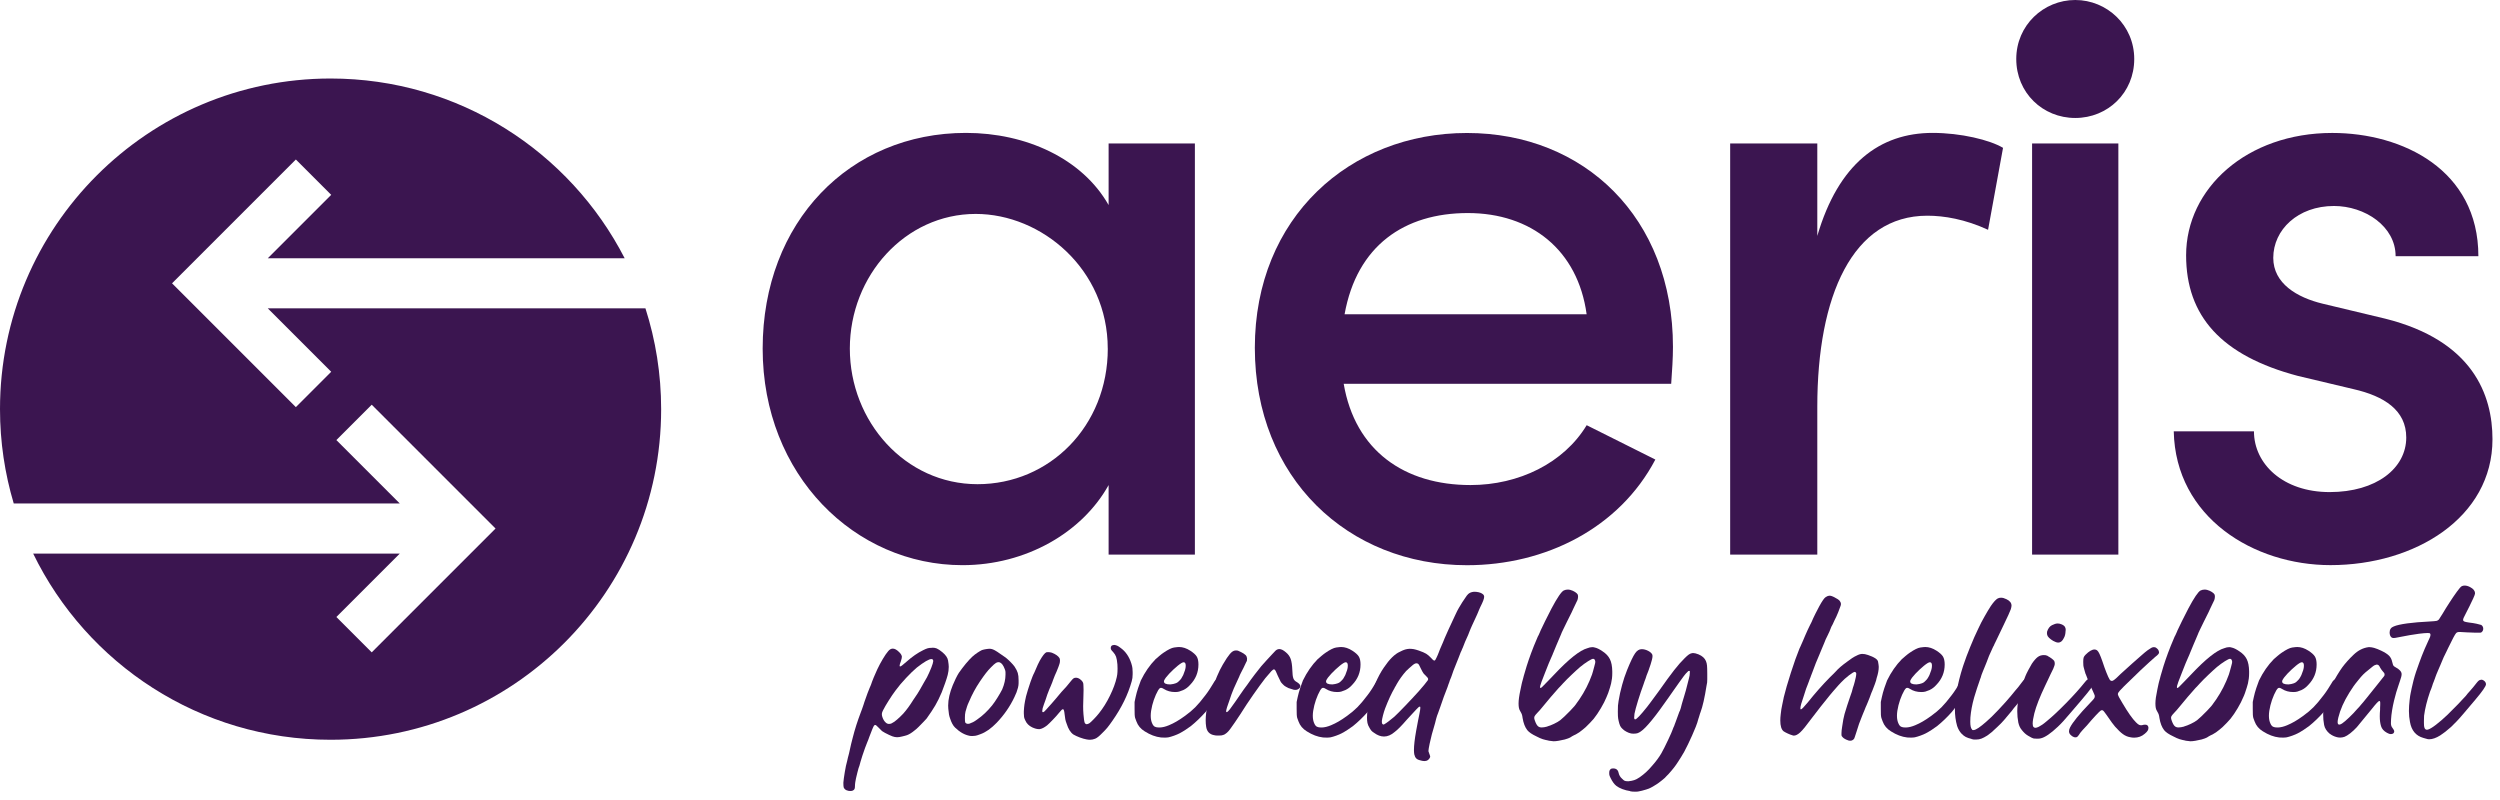
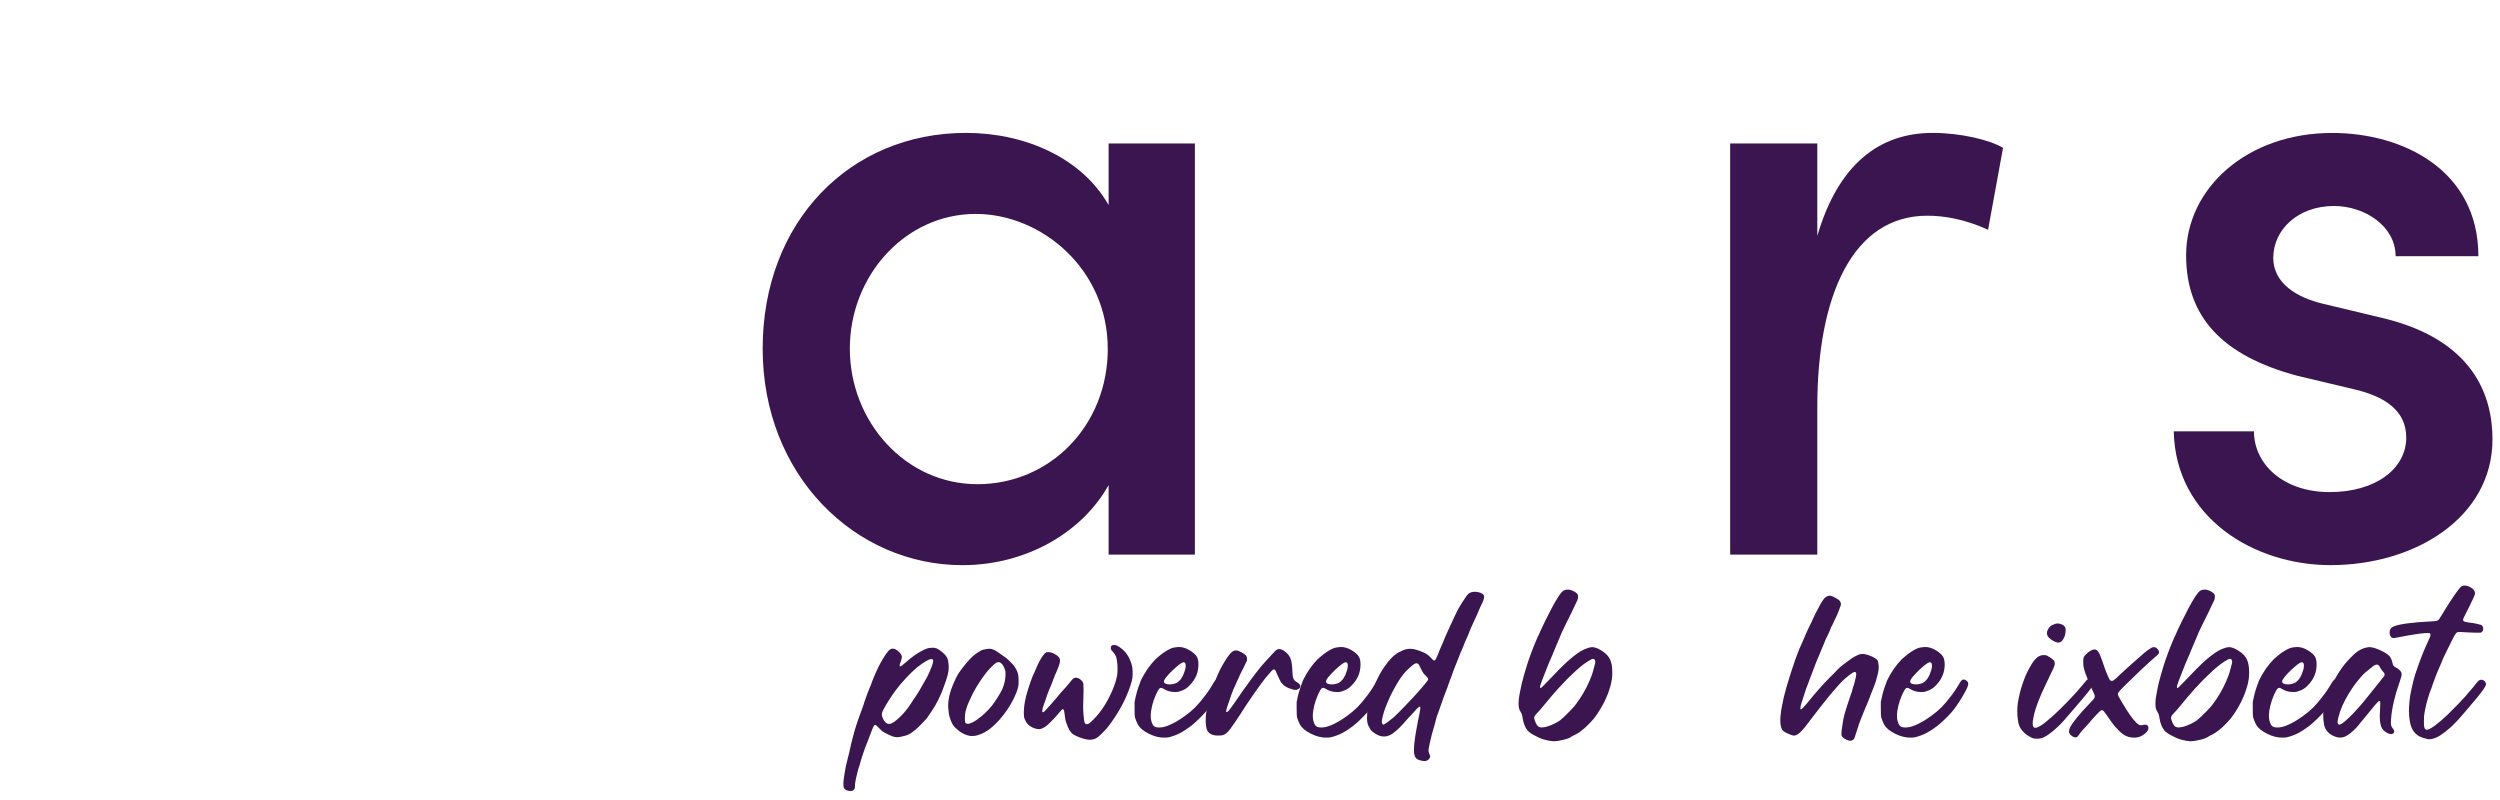
<svg xmlns="http://www.w3.org/2000/svg" width="200" height="64" viewBox="0 0 200 64" fill="none">
  <g clip-path="url(#clip0_1_15675)">
    <path d="M88.689 11.479H95.591V44.367H88.689V38.804C86.576 42.608 82.068 45.213 76.999 45.213C68.407 45.213 61.013 38.031 61.013 27.888C61.013 17.745 67.984 10.632 77.28 10.632C82.068 10.632 86.576 12.676 88.689 16.406V11.475V11.479ZM88.62 27.888C88.62 21.548 83.338 17.114 78.057 17.114C72.422 17.114 67.987 22.045 67.987 27.888C67.987 33.731 72.425 38.735 78.2 38.735C83.973 38.735 88.623 34.085 88.623 27.888H88.62Z" fill="#3B1550" />
-     <path d="M133.695 30.706H107.496C108.413 36.06 112.354 38.804 117.639 38.804C121.512 38.804 125.103 37.045 126.935 34.016L132.428 36.764C129.541 42.257 123.625 45.217 117.358 45.217C107.85 45.217 100.387 38.246 100.387 27.822C100.387 17.398 107.993 10.639 117.358 10.639C126.723 10.639 133.837 17.398 133.837 27.753C133.837 28.669 133.768 29.654 133.695 30.709V30.706ZM126.931 25.143C126.227 20.001 122.493 17.044 117.424 17.044C112.354 17.044 108.551 19.65 107.566 25.143H126.931Z" fill="#3B1550" />
    <path d="M160.242 11.833L159.045 18.384C157.213 17.537 155.523 17.256 154.187 17.256C148.202 17.256 145.384 23.665 145.384 32.538V44.37H138.413V11.479H145.384V18.873C147.074 13.099 150.384 10.632 154.611 10.632C156.863 10.632 159.188 11.194 160.246 11.829L160.242 11.833Z" fill="#3B1550" />
-     <path d="M161.301 4.719C161.301 2.022 163.483 0 166.02 0C168.557 0 170.739 2.022 170.739 4.719C170.739 7.416 168.626 9.438 166.02 9.438C163.414 9.438 161.301 7.416 161.301 4.719ZM162.567 44.37V11.479H169.469V44.367H162.567V44.37Z" fill="#3B1550" />
    <path d="M173.908 34.509H180.317C180.317 37.115 182.642 39.367 186.372 39.367C190.102 39.367 192.5 37.465 192.5 35.001C192.5 32.819 190.74 31.691 188.273 31.129L183.835 30.074C177.707 28.454 174.889 25.286 174.889 20.424C174.889 15.07 179.747 10.636 186.58 10.636C192.215 10.636 198.27 13.592 198.27 20.494H191.649C191.649 18.099 189.186 16.479 186.718 16.479C183.831 16.479 181.861 18.38 181.861 20.632C181.861 22.676 183.762 23.8 185.806 24.293L190.806 25.49C197.85 27.249 199.398 31.618 199.398 35.14C199.398 41.407 193.2 45.21 186.437 45.21C180.309 45.21 174.043 41.407 173.9 34.505L173.908 34.509Z" fill="#3B1550" />
    <path d="M67.768 63.239C67.633 63.192 67.542 63.108 67.494 62.988C67.487 62.947 67.48 62.904 67.476 62.849C67.472 62.798 67.469 62.721 67.469 62.615C67.483 62.418 67.523 62.137 67.582 61.776C67.64 61.415 67.706 61.108 67.779 60.852C67.786 60.798 67.805 60.714 67.834 60.608C67.863 60.502 67.892 60.393 67.921 60.279C67.994 59.947 68.049 59.696 68.089 59.524C68.129 59.352 68.173 59.181 68.221 59.006C68.381 58.371 68.593 57.699 68.863 56.991C68.888 56.929 68.918 56.845 68.958 56.739C69.005 56.611 69.049 56.484 69.089 56.36C69.115 56.298 69.133 56.232 69.148 56.17C69.261 55.86 69.345 55.622 69.403 55.455C69.462 55.287 69.516 55.152 69.564 55.049C69.604 54.969 69.64 54.882 69.677 54.787C69.713 54.692 69.743 54.608 69.764 54.535C69.797 54.44 69.841 54.323 69.903 54.184C69.965 54.046 70.056 53.834 70.184 53.546C70.312 53.276 70.458 52.998 70.626 52.717C70.794 52.436 70.936 52.228 71.056 52.093C71.166 51.958 71.29 51.889 71.425 51.889C71.575 51.889 71.743 51.98 71.925 52.162C72.06 52.29 72.137 52.414 72.151 52.531C72.151 52.578 72.144 52.626 72.133 52.673C72.122 52.721 72.1 52.801 72.067 52.911C72.035 52.984 72.013 53.049 71.995 53.115C71.98 53.177 71.969 53.221 71.969 53.246C71.969 53.279 71.973 53.297 71.98 53.305C71.987 53.312 71.998 53.316 72.016 53.316C72.049 53.316 72.1 53.286 72.17 53.232C72.243 53.177 72.359 53.078 72.527 52.932C72.973 52.535 73.414 52.228 73.849 52.016C73.991 51.943 74.108 51.896 74.199 51.867C74.29 51.838 74.396 51.827 74.516 51.827C74.557 51.819 74.593 51.816 74.622 51.816C74.732 51.816 74.838 51.838 74.933 51.874C75.06 51.929 75.21 52.027 75.385 52.173C75.655 52.396 75.808 52.619 75.845 52.841C75.882 53.064 75.9 53.235 75.9 53.352C75.9 53.568 75.871 53.783 75.816 53.995C75.768 54.177 75.699 54.4 75.608 54.655C75.516 54.914 75.425 55.155 75.341 55.378C75.173 55.776 75.002 56.126 74.823 56.433C74.644 56.739 74.411 57.09 74.126 57.487C74.079 57.542 73.995 57.633 73.87 57.761C73.746 57.889 73.619 58.017 73.491 58.148C73.359 58.279 73.254 58.374 73.173 58.429C73.071 58.517 72.965 58.593 72.856 58.663C72.746 58.732 72.651 58.779 72.564 58.812C72.531 58.82 72.48 58.838 72.403 58.86C72.327 58.885 72.25 58.904 72.17 58.918C72.009 58.958 71.885 58.977 71.79 58.977H71.743C71.64 58.977 71.52 58.951 71.385 58.904C71.323 58.878 71.235 58.842 71.122 58.79C71.009 58.739 70.903 58.684 70.801 58.63C70.699 58.575 70.618 58.528 70.564 58.487L70.48 58.404C70.418 58.349 70.348 58.279 70.275 58.199C70.202 58.126 70.151 58.075 70.115 58.046C70.078 58.013 70.049 57.998 70.027 57.998H70.002C69.976 57.998 69.951 58.02 69.918 58.057C69.87 58.119 69.746 58.414 69.549 58.94C69.516 59.035 69.487 59.123 69.454 59.203C69.414 59.29 69.388 59.356 69.37 59.407C69.33 59.495 69.275 59.641 69.202 59.842C69.129 60.046 69.06 60.254 68.987 60.466C68.914 60.677 68.863 60.845 68.834 60.966C68.808 61.06 68.783 61.155 68.757 61.25C68.728 61.345 68.702 61.418 68.68 61.466C68.655 61.553 68.626 61.674 68.586 61.823C68.545 61.973 68.509 62.123 68.48 62.265C68.447 62.407 68.429 62.517 68.421 62.586C68.414 62.626 68.407 62.674 68.403 62.736C68.399 62.794 68.396 62.849 68.396 62.896C68.396 62.999 68.385 63.075 68.359 63.123C68.334 63.17 68.294 63.21 68.228 63.243C68.18 63.269 68.108 63.28 68.013 63.28C67.918 63.28 67.834 63.265 67.761 63.232L67.768 63.239ZM71.356 57.852C71.476 57.798 71.615 57.699 71.772 57.56C71.932 57.422 72.093 57.265 72.261 57.09C72.531 56.787 72.797 56.422 73.06 55.995C73.141 55.885 73.21 55.779 73.275 55.677C73.338 55.579 73.381 55.513 73.407 55.48C73.454 55.407 73.527 55.29 73.622 55.122C73.717 54.955 73.816 54.783 73.914 54.604C74.013 54.425 74.093 54.283 74.159 54.181C74.301 53.896 74.418 53.633 74.509 53.4C74.6 53.166 74.651 52.998 74.659 52.892C74.659 52.783 74.611 52.724 74.516 52.724C74.319 52.724 73.929 52.951 73.349 53.403C73.093 53.619 72.805 53.896 72.484 54.239C72.162 54.582 71.881 54.914 71.644 55.239C71.476 55.462 71.294 55.728 71.097 56.042C70.9 56.356 70.746 56.615 70.644 56.823C70.589 56.936 70.56 57.013 70.556 57.057C70.553 57.1 70.549 57.13 70.549 57.148C70.549 57.203 70.56 57.272 70.586 57.352C70.648 57.542 70.735 57.692 70.848 57.794C70.929 57.874 71.02 57.914 71.122 57.914C71.203 57.914 71.283 57.896 71.359 57.856L71.356 57.852Z" fill="#3B1550" />
    <path d="M77.579 58.867C77.181 58.794 76.79 58.579 76.411 58.21C76.25 58.06 76.115 57.812 76.006 57.473C75.966 57.363 75.936 57.254 75.918 57.152C75.9 57.05 75.882 56.896 75.864 56.699C75.856 56.619 75.853 56.535 75.853 56.447C75.853 55.955 75.977 55.411 76.221 54.816C76.283 54.659 76.364 54.48 76.458 54.287C76.553 54.093 76.637 53.94 76.71 53.827C76.871 53.597 77.053 53.356 77.258 53.104C77.466 52.856 77.645 52.663 77.794 52.527C77.915 52.418 78.05 52.312 78.199 52.214C78.349 52.115 78.469 52.046 78.557 52.005C78.659 51.973 78.772 51.947 78.889 51.929C79.006 51.911 79.112 51.9 79.199 51.9C79.28 51.907 79.36 51.925 79.437 51.954C79.517 51.984 79.63 52.046 79.783 52.144C79.933 52.243 80.156 52.396 80.451 52.604C80.579 52.706 80.71 52.827 80.845 52.962C80.981 53.097 81.086 53.221 81.167 53.33C81.294 53.52 81.378 53.692 81.422 53.838C81.466 53.984 81.488 54.181 81.488 54.429V54.655C81.488 54.71 81.484 54.765 81.477 54.816C81.469 54.867 81.459 54.933 81.44 55.013C81.4 55.163 81.36 55.29 81.32 55.392C81.28 55.495 81.225 55.622 81.152 55.772C80.794 56.528 80.32 57.21 79.732 57.823C79.287 58.283 78.849 58.59 78.422 58.739C78.24 58.812 78.104 58.852 78.017 58.863C77.929 58.874 77.849 58.882 77.78 58.882C77.718 58.882 77.648 58.878 77.575 58.871L77.579 58.867ZM77.615 57.867C77.688 57.842 77.761 57.812 77.842 57.772C77.922 57.732 78.028 57.666 78.163 57.568C78.601 57.265 79.002 56.889 79.367 56.436C79.51 56.254 79.663 56.035 79.82 55.776C79.98 55.517 80.097 55.309 80.177 55.152C80.353 54.732 80.44 54.338 80.44 53.973V53.794C80.44 53.754 80.437 53.714 80.429 53.673C80.422 53.633 80.404 53.586 80.382 53.531C80.269 53.221 80.13 53.038 79.966 52.984C79.933 52.976 79.904 52.973 79.871 52.973C79.816 52.973 79.751 52.995 79.681 53.031C79.579 53.093 79.444 53.214 79.276 53.389C79.134 53.531 78.995 53.688 78.864 53.86C78.732 54.031 78.575 54.25 78.393 54.52C78.05 55.028 77.761 55.564 77.524 56.13C77.451 56.279 77.4 56.411 77.364 56.517C77.327 56.623 77.287 56.761 77.24 56.929C77.225 57.017 77.21 57.093 77.203 57.155C77.196 57.217 77.192 57.309 77.192 57.429C77.192 57.59 77.199 57.699 77.21 57.758C77.221 57.816 77.25 57.856 77.298 57.871C77.338 57.896 77.385 57.907 77.44 57.907C77.495 57.907 77.557 57.896 77.619 57.871L77.615 57.867Z" fill="#3B1550" />
    <path d="M86.922 59.152C86.772 59.126 86.594 59.075 86.385 58.998C86.177 58.918 86.01 58.842 85.874 58.761C85.645 58.604 85.466 58.32 85.338 57.914C85.283 57.772 85.243 57.648 85.225 57.546C85.207 57.444 85.188 57.312 85.17 57.152C85.156 57.002 85.137 56.892 85.115 56.831C85.097 56.768 85.068 56.736 85.039 56.736C85.01 56.736 84.969 56.758 84.926 56.794C84.882 56.834 84.816 56.911 84.728 57.02C84.594 57.188 84.426 57.374 84.228 57.579C84.031 57.787 83.874 57.936 83.765 58.031C83.542 58.206 83.345 58.305 83.17 58.331H83.112C82.962 58.331 82.783 58.283 82.575 58.188C82.312 58.06 82.13 57.878 82.028 57.641C81.973 57.538 81.94 57.444 81.925 57.36C81.915 57.276 81.907 57.184 81.907 57.079V56.9C81.915 56.71 81.933 56.531 81.955 56.363C81.977 56.195 82.024 55.973 82.086 55.695C82.119 55.568 82.166 55.396 82.236 55.177C82.305 54.958 82.371 54.75 82.44 54.553C82.506 54.356 82.561 54.21 82.601 54.122C82.615 54.082 82.637 54.031 82.666 53.969C82.696 53.907 82.725 53.845 82.754 53.79C82.977 53.265 83.119 52.951 83.185 52.849C83.407 52.458 83.582 52.235 83.71 52.181C83.758 52.173 83.805 52.17 83.853 52.17C83.947 52.17 84.046 52.184 84.152 52.217C84.455 52.338 84.656 52.48 84.761 52.648C84.787 52.703 84.798 52.772 84.798 52.852C84.798 52.94 84.787 53.024 84.761 53.104C84.747 53.151 84.714 53.235 84.674 53.356C84.63 53.476 84.579 53.6 84.524 53.732C84.469 53.863 84.426 53.962 84.393 54.024C84.378 54.064 84.356 54.119 84.327 54.192C84.298 54.265 84.269 54.338 84.239 54.418C84.225 54.465 84.203 54.52 84.181 54.586C84.134 54.714 84.086 54.827 84.039 54.933C84.006 54.995 83.98 55.06 83.955 55.122C83.82 55.455 83.725 55.717 83.67 55.911C83.663 55.944 83.652 55.98 83.634 56.017C83.593 56.144 83.553 56.254 83.513 56.349C83.466 56.469 83.433 56.575 83.411 56.663C83.393 56.754 83.382 56.823 83.382 56.871V56.918C83.389 56.958 83.411 56.976 83.44 56.976C83.495 56.976 83.582 56.903 83.703 56.761C83.743 56.714 83.798 56.652 83.871 56.571L84.108 56.309C84.243 56.159 84.367 56.013 84.484 55.874C84.601 55.736 84.743 55.564 84.918 55.356C84.999 55.276 85.082 55.184 85.17 55.082C85.225 55.02 85.276 54.962 85.323 54.914C85.371 54.86 85.426 54.79 85.491 54.71C85.553 54.63 85.612 54.564 85.659 54.505C85.754 54.385 85.827 54.309 85.878 54.272C85.929 54.236 85.995 54.217 86.075 54.217C86.177 54.217 86.287 54.254 86.396 54.33C86.506 54.407 86.586 54.495 86.634 54.597C86.641 54.622 86.648 54.644 86.659 54.67C86.666 54.695 86.67 54.724 86.67 54.761C86.67 54.797 86.67 54.849 86.677 54.914C86.681 54.984 86.685 55.075 86.685 55.195C86.685 55.338 86.681 55.495 86.674 55.659C86.666 55.827 86.663 55.962 86.663 56.064C86.656 56.206 86.652 56.349 86.652 56.495C86.652 56.717 86.659 56.933 86.677 57.137C86.703 57.487 86.736 57.721 86.783 57.841C86.823 57.904 86.875 57.936 86.937 57.936C86.999 57.936 87.075 57.907 87.163 57.852C87.236 57.798 87.349 57.688 87.51 57.524C87.67 57.36 87.809 57.203 87.926 57.053C88.243 56.655 88.535 56.192 88.794 55.659C89.057 55.126 89.24 54.63 89.342 54.17C89.375 54.02 89.393 53.881 89.397 53.757C89.4 53.633 89.404 53.546 89.404 53.487C89.404 53.367 89.4 53.257 89.393 53.155C89.367 52.878 89.335 52.673 89.287 52.542C89.24 52.411 89.163 52.29 89.061 52.177C88.981 52.097 88.929 52.035 88.9 51.987C88.871 51.94 88.86 51.889 88.86 51.834C88.86 51.677 88.955 51.597 89.145 51.597H89.17C89.232 51.604 89.302 51.626 89.375 51.655C89.448 51.688 89.535 51.743 89.637 51.823C90.043 52.108 90.331 52.527 90.506 53.075C90.553 53.224 90.583 53.352 90.594 53.454C90.605 53.557 90.612 53.662 90.612 53.765V53.932C90.612 54.06 90.605 54.159 90.594 54.232C90.583 54.305 90.564 54.392 90.539 54.495C90.243 55.56 89.729 56.615 88.991 57.666C88.831 57.896 88.696 58.079 88.586 58.214C88.473 58.349 88.335 58.495 88.17 58.655C87.94 58.893 87.754 59.042 87.612 59.097C87.469 59.152 87.334 59.181 87.207 59.181C87.126 59.181 87.039 59.174 86.944 59.155L86.922 59.152Z" fill="#3B1550" />
    <path d="M92.879 58.998C92.448 58.951 92.017 58.787 91.579 58.509C91.255 58.312 91.032 58.046 90.912 57.71C90.864 57.601 90.831 57.506 90.809 57.429C90.791 57.352 90.777 57.265 90.773 57.166C90.769 57.068 90.766 56.914 90.766 56.706V56.159L90.85 55.765C90.897 55.542 90.963 55.305 91.047 55.049C91.131 54.794 91.204 54.593 91.266 54.44C91.591 53.772 91.985 53.206 92.445 52.736C92.525 52.663 92.627 52.575 92.755 52.469C92.882 52.363 92.992 52.276 93.087 52.214C93.445 51.969 93.726 51.83 93.926 51.801C94.127 51.772 94.262 51.761 94.324 51.761C94.62 51.761 94.919 51.859 95.229 52.06C95.474 52.221 95.645 52.37 95.737 52.52C95.828 52.666 95.875 52.882 95.875 53.159C95.875 53.787 95.653 54.33 95.207 54.79C95.047 54.973 94.864 55.111 94.66 55.206C94.532 55.261 94.423 55.301 94.331 55.327C94.24 55.352 94.131 55.363 94.003 55.363C93.66 55.363 93.361 55.279 93.098 55.111C93.017 55.064 92.966 55.038 92.937 55.035C92.908 55.031 92.89 55.028 92.882 55.028C92.85 55.028 92.82 55.035 92.788 55.053C92.7 55.126 92.594 55.301 92.47 55.579C92.346 55.856 92.251 56.137 92.178 56.425C92.098 56.743 92.058 57.02 92.058 57.261C92.058 57.517 92.101 57.728 92.189 57.904C92.244 58.024 92.313 58.101 92.397 58.141C92.481 58.181 92.587 58.199 92.715 58.199H92.788C93.003 58.192 93.244 58.133 93.514 58.02C93.722 57.933 93.923 57.834 94.116 57.721C94.309 57.612 94.54 57.458 94.802 57.269C95.12 57.039 95.394 56.809 95.62 56.582C95.846 56.356 96.12 56.031 96.437 55.611C96.558 55.455 96.675 55.287 96.788 55.111C96.904 54.936 96.996 54.787 97.069 54.659C97.171 54.462 97.277 54.36 97.379 54.36C97.474 54.36 97.565 54.4 97.653 54.48C97.726 54.542 97.759 54.622 97.759 54.717C97.759 54.757 97.751 54.805 97.733 54.86C97.686 55.028 97.547 55.305 97.317 55.695C97.135 55.998 96.974 56.246 96.839 56.44C96.704 56.633 96.572 56.809 96.445 56.958C96.072 57.378 95.678 57.758 95.266 58.09C95.153 58.177 95.01 58.276 94.835 58.389C94.66 58.502 94.507 58.593 94.372 58.663C94.251 58.725 94.105 58.79 93.93 58.852C93.755 58.914 93.609 58.958 93.488 58.984C93.408 58.998 93.309 59.009 93.189 59.009C93.061 59.009 92.956 59.006 92.868 58.998H92.879ZM93.952 54.695C94.04 54.67 94.112 54.644 94.167 54.611C94.222 54.579 94.277 54.531 94.335 54.469C94.397 54.414 94.456 54.349 94.503 54.279C94.55 54.21 94.602 54.115 94.656 54.006C94.711 53.878 94.758 53.75 94.799 53.619C94.839 53.487 94.857 53.374 94.857 53.279V53.243C94.857 53.068 94.802 52.98 94.689 52.98C94.602 52.98 94.445 53.075 94.211 53.265C93.981 53.455 93.758 53.663 93.543 53.889C93.328 54.115 93.189 54.301 93.127 54.444C93.12 54.469 93.116 54.491 93.116 54.517C93.116 54.677 93.288 54.754 93.627 54.754C93.682 54.746 93.74 54.739 93.799 54.728C93.857 54.721 93.908 54.71 93.948 54.692L93.952 54.695Z" fill="#3B1550" />
    <path d="M97.159 58.82C96.769 58.758 96.546 58.524 96.492 58.13C96.466 57.973 96.455 57.801 96.455 57.619C96.455 56.871 96.667 55.929 97.087 54.794C97.284 54.279 97.451 53.882 97.587 53.608C97.722 53.334 97.908 53.013 98.145 52.648C98.313 52.403 98.448 52.239 98.55 52.159C98.652 52.079 98.758 52.038 98.86 52.038H98.919C98.973 52.038 99.021 52.046 99.061 52.064C99.101 52.079 99.16 52.108 99.24 52.148H99.251C99.441 52.243 99.572 52.33 99.645 52.403C99.718 52.476 99.754 52.568 99.765 52.67C99.765 52.71 99.765 52.75 99.758 52.79C99.754 52.83 99.751 52.86 99.751 52.874C99.743 52.889 99.725 52.918 99.703 52.958C99.656 53.071 99.583 53.221 99.488 53.411C99.426 53.538 99.357 53.67 99.284 53.809C99.211 53.947 99.16 54.06 99.13 54.148C99.09 54.228 99.054 54.301 99.025 54.374C98.882 54.684 98.773 54.922 98.703 55.082C98.63 55.247 98.572 55.396 98.525 55.528C98.477 55.663 98.411 55.849 98.335 56.086L98.309 56.159C98.247 56.342 98.196 56.487 98.159 56.593C98.123 56.699 98.105 56.776 98.101 56.812C98.097 56.852 98.094 56.882 98.094 56.896V56.944C98.094 56.944 98.108 56.969 98.119 56.969H98.13C98.13 56.969 98.149 56.966 98.167 56.958C98.214 56.944 98.295 56.863 98.404 56.721C98.513 56.579 98.645 56.396 98.798 56.174C98.86 56.086 98.93 55.987 99.006 55.874C99.083 55.765 99.156 55.655 99.225 55.553C99.258 55.513 99.284 55.473 99.309 55.433C99.371 55.352 99.437 55.261 99.499 55.159C99.609 55.009 99.703 54.885 99.773 54.79C99.963 54.513 100.167 54.236 100.382 53.955C100.598 53.677 100.773 53.455 100.908 53.287C101.028 53.152 101.167 52.995 101.331 52.816C101.495 52.637 101.645 52.476 101.784 52.327C101.922 52.181 102.006 52.09 102.039 52.057C102.134 51.969 102.236 51.925 102.349 51.925C102.499 51.925 102.674 52.013 102.875 52.188C103.058 52.338 103.185 52.517 103.255 52.717C103.328 52.922 103.371 53.217 103.386 53.604C103.393 53.922 103.422 54.144 103.47 54.272C103.517 54.4 103.612 54.498 103.755 54.571C103.897 54.659 103.985 54.747 104.017 54.834C104.025 54.86 104.028 54.878 104.028 54.893C104.028 54.995 103.955 55.082 103.813 55.155C103.758 55.181 103.696 55.192 103.634 55.192C103.594 55.192 103.55 55.188 103.503 55.181C103.382 55.148 103.273 55.115 103.171 55.075C103.145 55.068 103.12 55.06 103.087 55.05C102.992 55.002 102.919 54.966 102.868 54.936C102.817 54.907 102.773 54.878 102.736 54.849C102.7 54.816 102.66 54.776 102.612 54.728L102.601 54.717C102.539 54.655 102.488 54.597 102.459 54.546C102.426 54.495 102.386 54.414 102.339 54.301C102.298 54.221 102.258 54.137 102.218 54.05C102.178 53.962 102.145 53.892 102.123 53.834C102.05 53.644 101.984 53.549 101.919 53.549C101.871 53.549 101.798 53.6 101.703 53.699C101.609 53.798 101.448 53.984 101.225 54.254C100.948 54.611 100.627 55.053 100.262 55.575C99.897 56.101 99.546 56.626 99.214 57.159C99.141 57.261 99.072 57.371 98.999 57.48C98.911 57.608 98.838 57.714 98.784 57.801C98.623 58.031 98.499 58.21 98.404 58.338C98.309 58.466 98.225 58.557 98.152 58.619C98.079 58.677 98.01 58.728 97.937 58.769C97.882 58.783 97.838 58.798 97.813 58.809C97.784 58.82 97.751 58.827 97.711 58.834C97.671 58.838 97.616 58.842 97.543 58.842H97.335C97.276 58.842 97.214 58.834 97.148 58.816L97.159 58.82Z" fill="#3B1550" />
    <path d="M105.846 58.998C105.415 58.951 104.984 58.787 104.546 58.509C104.221 58.312 103.999 58.046 103.878 57.71C103.831 57.601 103.798 57.506 103.776 57.429C103.758 57.352 103.743 57.265 103.74 57.166C103.736 57.068 103.732 56.914 103.732 56.706V56.159L103.816 55.765C103.864 55.542 103.93 55.305 104.013 55.049C104.097 54.794 104.17 54.593 104.232 54.44C104.557 53.772 104.951 53.206 105.411 52.736C105.492 52.663 105.594 52.575 105.722 52.469C105.849 52.363 105.959 52.276 106.054 52.214C106.411 51.969 106.692 51.83 106.893 51.801C107.094 51.772 107.229 51.761 107.291 51.761C107.587 51.761 107.886 51.859 108.196 52.06C108.441 52.221 108.612 52.37 108.703 52.52C108.795 52.666 108.842 52.882 108.842 53.159C108.842 53.787 108.619 54.33 108.174 54.79C108.014 54.973 107.831 55.111 107.627 55.206C107.499 55.261 107.389 55.301 107.298 55.327C107.207 55.352 107.098 55.363 106.97 55.363C106.627 55.363 106.327 55.279 106.065 55.111C105.984 55.064 105.933 55.038 105.904 55.035C105.875 55.031 105.857 55.028 105.849 55.028C105.816 55.028 105.787 55.035 105.754 55.053C105.667 55.126 105.561 55.301 105.437 55.579C105.313 55.856 105.218 56.137 105.145 56.425C105.065 56.743 105.024 57.02 105.024 57.261C105.024 57.517 105.068 57.728 105.156 57.904C105.211 58.024 105.28 58.101 105.364 58.141C105.448 58.181 105.554 58.199 105.681 58.199H105.754C105.97 58.192 106.211 58.133 106.481 58.02C106.689 57.933 106.889 57.834 107.083 57.721C107.276 57.612 107.506 57.458 107.769 57.269C108.087 57.039 108.36 56.809 108.587 56.582C108.813 56.356 109.087 56.031 109.404 55.611C109.525 55.455 109.641 55.287 109.755 55.111C109.871 54.936 109.963 54.787 110.036 54.659C110.138 54.462 110.244 54.36 110.346 54.36C110.441 54.36 110.532 54.4 110.62 54.48C110.693 54.542 110.725 54.622 110.725 54.717C110.725 54.757 110.718 54.805 110.7 54.86C110.652 55.028 110.514 55.305 110.284 55.695C110.101 55.998 109.941 56.246 109.806 56.44C109.671 56.633 109.539 56.809 109.411 56.958C109.039 57.378 108.645 57.758 108.233 58.09C108.119 58.177 107.977 58.276 107.802 58.389C107.627 58.502 107.473 58.593 107.338 58.663C107.218 58.725 107.072 58.79 106.897 58.852C106.722 58.914 106.576 58.958 106.455 58.984C106.375 58.998 106.276 59.009 106.156 59.009C106.028 59.009 105.922 59.006 105.835 58.998H105.846ZM106.919 54.695C107.006 54.67 107.079 54.644 107.134 54.611C107.189 54.579 107.243 54.531 107.302 54.469C107.364 54.414 107.422 54.349 107.47 54.279C107.517 54.21 107.568 54.115 107.623 54.006C107.678 53.878 107.725 53.75 107.765 53.619C107.806 53.487 107.824 53.374 107.824 53.279V53.243C107.824 53.068 107.769 52.98 107.656 52.98C107.568 52.98 107.411 53.075 107.178 53.265C106.948 53.455 106.725 53.663 106.51 53.889C106.295 54.115 106.156 54.301 106.094 54.444C106.087 54.469 106.083 54.491 106.083 54.517C106.083 54.677 106.254 54.754 106.594 54.754C106.649 54.746 106.707 54.739 106.765 54.728C106.824 54.721 106.875 54.71 106.915 54.692L106.919 54.695Z" fill="#3B1550" />
    <path d="M113.652 60.834C113.492 60.801 113.375 60.75 113.302 60.674C113.225 60.597 113.174 60.487 113.142 60.345C113.127 60.25 113.116 60.133 113.116 59.998C113.116 59.641 113.174 59.126 113.295 58.451C113.368 58.086 113.419 57.812 113.448 57.633C113.481 57.455 113.51 57.298 113.543 57.163C113.598 56.9 113.627 56.721 113.627 56.626C113.627 56.586 113.623 56.56 113.616 56.542C113.601 56.535 113.583 56.531 113.569 56.531C113.543 56.531 113.514 56.549 113.474 56.586C113.433 56.622 113.375 56.681 113.302 56.758C113.225 56.838 113.127 56.944 113.003 57.079C112.879 57.214 112.722 57.385 112.532 57.59C112.12 58.068 111.802 58.389 111.579 58.553C111.295 58.801 111.006 58.922 110.722 58.922C110.459 58.922 110.192 58.823 109.922 58.623C109.835 58.568 109.769 58.517 109.725 58.469C109.682 58.422 109.63 58.349 109.576 58.254C109.481 58.104 109.422 57.965 109.397 57.838C109.371 57.71 109.36 57.568 109.36 57.407C109.36 57.319 109.364 57.228 109.371 57.133C109.397 56.444 109.609 55.633 110.014 54.703C110.229 54.195 110.463 53.757 110.718 53.392C111.156 52.743 111.579 52.323 111.992 52.141C112.16 52.053 112.298 51.995 112.408 51.962C112.517 51.929 112.634 51.911 112.755 51.903C112.875 51.903 112.988 51.914 113.101 51.932C113.211 51.954 113.346 51.991 113.506 52.046C113.777 52.141 113.97 52.224 114.09 52.297C114.211 52.37 114.335 52.476 114.47 52.619C114.598 52.768 114.689 52.845 114.744 52.845H114.755C114.802 52.845 114.857 52.765 114.923 52.608C114.955 52.553 114.985 52.484 115.017 52.403C115.05 52.323 115.08 52.246 115.112 52.166C115.138 52.093 115.163 52.02 115.196 51.947C115.229 51.87 115.251 51.816 115.269 51.776C115.317 51.666 115.372 51.542 115.43 51.407C115.488 51.272 115.539 51.148 115.58 51.038C115.66 50.856 115.758 50.63 115.882 50.359C116.007 50.089 116.189 49.691 116.437 49.166C116.539 48.943 116.631 48.764 116.711 48.629C116.791 48.494 116.883 48.345 116.985 48.177C117.145 47.932 117.262 47.757 117.342 47.651C117.423 47.549 117.492 47.48 117.558 47.447C117.685 47.374 117.828 47.341 117.988 47.341C118.036 47.341 118.083 47.345 118.131 47.352C118.353 47.378 118.529 47.443 118.656 47.556C118.704 47.604 118.729 47.662 118.733 47.728C118.737 47.794 118.715 47.896 118.667 48.027C118.62 48.159 118.536 48.341 118.415 48.582C118.383 48.644 118.353 48.71 118.328 48.779C118.299 48.845 118.277 48.9 118.262 48.94C118.248 48.98 118.215 49.049 118.175 49.148C118.131 49.246 118.087 49.348 118.036 49.451C117.915 49.706 117.828 49.896 117.769 50.027C117.711 50.159 117.667 50.254 117.645 50.308C117.62 50.363 117.602 50.41 117.587 50.451C117.58 50.483 117.561 50.527 117.532 50.589C117.503 50.648 117.477 50.713 117.456 50.786C117.441 50.819 117.426 50.845 117.419 50.87C117.277 51.166 117.142 51.487 117.014 51.834L116.977 51.907C116.945 52.002 116.904 52.093 116.857 52.181C116.817 52.294 116.758 52.447 116.678 52.644C116.598 52.841 116.521 53.038 116.445 53.228C116.368 53.418 116.313 53.56 116.273 53.659C116.247 53.739 116.215 53.841 116.167 53.969C116.134 54.042 116.112 54.108 116.094 54.173C116.054 54.261 116.021 54.341 115.992 54.418C115.963 54.495 115.945 54.553 115.937 54.59C115.923 54.622 115.901 54.67 115.879 54.739C115.857 54.809 115.831 54.882 115.806 54.958C115.598 55.476 115.404 56.006 115.222 56.557C115.16 56.739 115.098 56.907 115.043 57.057C115.01 57.144 114.988 57.206 114.97 57.246C114.955 57.301 114.934 57.367 114.912 57.436C114.897 57.498 114.879 57.56 114.864 57.615C114.85 57.677 114.828 57.758 114.806 57.849C114.78 57.94 114.758 58.028 114.733 58.104C114.605 58.502 114.488 58.958 114.375 59.477C114.342 59.644 114.32 59.772 114.302 59.856C114.288 59.944 114.277 60.009 114.277 60.06C114.277 60.112 114.284 60.148 114.302 60.181C114.317 60.206 114.328 60.228 114.328 60.254C114.353 60.316 114.368 60.367 114.382 60.404C114.393 60.44 114.401 60.469 114.408 60.487C114.412 60.506 114.415 60.524 114.415 60.535C114.415 60.546 114.412 60.56 114.404 60.575V60.586C114.317 60.783 114.171 60.885 113.963 60.885C113.93 60.885 113.886 60.882 113.824 60.874C113.766 60.867 113.707 60.856 113.652 60.838V60.834ZM110.769 57.925C110.831 57.892 110.941 57.819 111.09 57.706C111.24 57.593 111.393 57.469 111.543 57.341C111.74 57.159 112.043 56.856 112.444 56.436C112.846 56.017 113.193 55.641 113.488 55.316C113.638 55.141 113.791 54.965 113.941 54.787C114.09 54.608 114.182 54.491 114.215 54.436C114.24 54.396 114.251 54.36 114.251 54.33C114.251 54.29 114.236 54.25 114.204 54.21C114.171 54.17 114.116 54.111 114.036 54.031C113.981 53.984 113.937 53.94 113.904 53.9C113.871 53.859 113.842 53.812 113.809 53.757C113.777 53.703 113.733 53.619 113.678 53.505C113.616 53.363 113.565 53.261 113.528 53.203C113.492 53.144 113.463 53.111 113.441 53.1C113.401 53.075 113.36 53.064 113.32 53.064C113.273 53.064 113.225 53.075 113.178 53.1C113.138 53.115 113.076 53.159 112.988 53.232C112.901 53.305 112.813 53.381 112.722 53.465C112.631 53.549 112.554 53.622 112.488 53.684C112.193 54.017 111.944 54.367 111.736 54.732C111.711 54.779 111.685 54.827 111.66 54.874C111.631 54.922 111.605 54.962 111.583 54.995C111.583 55.002 111.579 55.017 111.572 55.031C111.328 55.444 111.072 55.991 110.809 56.677C110.747 56.852 110.689 57.031 110.641 57.221C110.594 57.411 110.561 57.56 110.547 57.681C110.547 57.743 110.547 57.787 110.554 57.812C110.557 57.838 110.561 57.856 110.565 57.871C110.568 57.885 110.579 57.904 110.594 57.918C110.627 57.951 110.652 57.965 110.678 57.965C110.693 57.965 110.725 57.955 110.773 57.929L110.769 57.925Z" fill="#3B1550" />
    <path d="M123.891 59.247C123.715 59.214 123.558 59.177 123.42 59.134C123.281 59.09 123.117 59.017 122.923 58.915C122.566 58.747 122.321 58.583 122.186 58.415C122.004 58.185 121.876 57.86 121.807 57.437C121.792 57.316 121.774 57.225 121.752 57.163C121.734 57.101 121.69 57.017 121.628 56.911C121.573 56.823 121.533 56.732 121.515 56.637C121.496 56.542 121.485 56.422 121.485 56.279C121.485 56.009 121.536 55.641 121.639 55.17C121.646 55.137 121.653 55.097 121.664 55.05C121.69 54.929 121.712 54.816 121.737 54.703C121.744 54.655 121.755 54.604 121.774 54.55C121.799 54.44 121.821 54.352 121.847 54.287C121.854 54.232 121.876 54.155 121.905 54.06C121.938 53.965 121.963 53.871 121.989 53.776C122.164 53.148 122.401 52.455 122.704 51.692C122.792 51.484 122.869 51.298 122.938 51.133C123.004 50.965 123.055 50.86 123.088 50.812C123.113 50.75 123.146 50.67 123.193 50.575C123.219 50.52 123.237 50.473 123.252 50.433C123.314 50.29 123.434 50.042 123.61 49.688C123.785 49.334 123.956 48.998 124.12 48.681C124.58 47.816 124.909 47.334 125.099 47.239C125.201 47.192 125.31 47.166 125.42 47.166C125.482 47.166 125.551 47.173 125.624 47.192C125.767 47.232 125.894 47.286 126.004 47.359C126.113 47.432 126.186 47.498 126.219 47.564C126.234 47.611 126.245 47.666 126.245 47.732C126.245 47.812 126.23 47.903 126.197 48.005C126.183 48.038 126.142 48.115 126.084 48.239C126.026 48.363 125.953 48.516 125.865 48.699C125.818 48.794 125.774 48.889 125.734 48.984C125.599 49.246 125.471 49.502 125.354 49.746C125.234 49.995 125.135 50.199 125.055 50.36C124.975 50.524 124.934 50.608 124.934 50.615L124.898 50.71C124.865 50.783 124.829 50.863 124.792 50.962C124.704 51.17 124.61 51.392 124.507 51.63C124.405 51.867 124.321 52.071 124.256 52.239C124.241 52.265 124.226 52.294 124.219 52.334C124.193 52.389 124.172 52.447 124.146 52.502C124.12 52.557 124.102 52.6 124.088 52.633C124.033 52.754 123.971 52.896 123.902 53.064C123.832 53.232 123.737 53.477 123.61 53.801C123.354 54.444 123.223 54.801 123.215 54.874L123.204 54.98C123.204 55.02 123.215 55.039 123.241 55.039C123.288 55.039 123.383 54.958 123.526 54.801C123.599 54.728 123.708 54.615 123.858 54.462C124.007 54.305 124.168 54.141 124.336 53.965C125.511 52.717 126.398 52.017 126.993 51.856C127.128 51.801 127.259 51.772 127.387 51.772C127.449 51.772 127.511 51.779 127.566 51.798C127.741 51.83 127.956 51.933 128.208 52.108C128.478 52.283 128.672 52.491 128.792 52.732C128.913 52.976 128.975 53.298 128.982 53.703V53.871C128.982 54.148 128.949 54.418 128.887 54.681C128.872 54.754 128.84 54.86 128.799 55.002C128.756 55.144 128.708 55.29 128.657 55.436C128.606 55.582 128.559 55.696 128.518 55.776C128.416 56.031 128.267 56.323 128.073 56.652C127.88 56.98 127.686 57.265 127.497 57.502C127.416 57.59 127.321 57.696 127.205 57.823C127.088 57.951 126.975 58.064 126.858 58.17C126.741 58.272 126.657 58.345 126.602 58.385C126.562 58.418 126.518 58.455 126.464 58.491C126.413 58.531 126.369 58.564 126.34 58.586C126.299 58.612 126.256 58.637 126.201 58.67C126.15 58.703 126.102 58.728 126.062 58.754C126.022 58.769 125.975 58.791 125.92 58.82C125.865 58.849 125.818 58.874 125.777 58.896C125.715 58.944 125.657 58.98 125.61 59.002C125.562 59.024 125.507 59.05 125.442 59.075C125.38 59.101 125.292 59.126 125.179 59.159C125.018 59.199 124.858 59.232 124.69 59.261C124.522 59.291 124.387 59.301 124.285 59.301C124.259 59.301 124.212 59.294 124.135 59.283C124.058 59.272 123.978 59.261 123.891 59.254V59.247ZM123.785 58.115C123.934 58.075 124.113 58.006 124.321 57.907C124.529 57.809 124.694 57.71 124.821 57.615C124.883 57.568 124.993 57.469 125.15 57.323C125.303 57.177 125.46 57.024 125.613 56.864C125.767 56.706 125.88 56.582 125.953 56.495C125.986 56.462 126.015 56.422 126.048 56.374C126.08 56.327 126.106 56.287 126.132 56.254C126.157 56.221 126.186 56.177 126.226 56.123C126.267 56.068 126.307 56.013 126.347 55.955C126.778 55.32 127.113 54.655 127.361 53.965C127.376 53.918 127.402 53.834 127.438 53.71C127.475 53.586 127.507 53.462 127.54 53.334C127.573 53.206 127.595 53.111 127.613 53.049C127.621 53.017 127.624 52.987 127.624 52.955C127.624 52.9 127.613 52.849 127.588 52.801C127.562 52.739 127.515 52.706 127.445 52.706C127.383 52.706 127.248 52.768 127.048 52.896C126.843 53.024 126.632 53.177 126.409 53.36C126.241 53.502 126.015 53.71 125.73 53.98C125.445 54.25 125.23 54.466 125.088 54.623L125.062 54.648C125.007 54.703 124.945 54.772 124.876 54.852C124.807 54.933 124.745 54.998 124.679 55.057C124.299 55.477 123.865 55.987 123.38 56.582C123.325 56.655 123.259 56.728 123.19 56.809C123.117 56.889 123.055 56.955 123 57.013C122.865 57.155 122.788 57.25 122.766 57.298C122.748 57.345 122.737 57.385 122.737 57.418C122.737 57.48 122.752 57.553 122.785 57.634C122.872 57.889 122.964 58.046 123.058 58.112C123.12 58.166 123.219 58.196 123.343 58.196C123.464 58.196 123.61 58.17 123.785 58.123V58.115Z" fill="#3B1550" />
-     <path d="M130.409 63.287C130.194 63.254 129.989 63.203 129.788 63.127C129.591 63.05 129.431 62.966 129.31 62.871C129.15 62.751 128.996 62.542 128.847 62.24C128.814 62.167 128.792 62.115 128.774 62.079C128.759 62.042 128.748 62.01 128.745 61.977C128.741 61.944 128.737 61.9 128.737 61.845C128.737 61.751 128.748 61.681 128.766 61.641C128.785 61.601 128.821 61.557 128.869 61.51C128.916 61.484 128.982 61.473 129.058 61.473C129.146 61.473 129.223 61.488 129.285 61.521C129.34 61.553 129.383 61.594 129.416 61.641C129.449 61.688 129.471 61.754 129.489 61.831C129.529 62.013 129.621 62.17 129.763 62.294C129.843 62.382 129.913 62.437 129.971 62.462C130.029 62.488 130.113 62.499 130.215 62.499H130.288C130.456 62.484 130.606 62.451 130.734 62.411C130.861 62.371 131.015 62.291 131.179 62.178C131.361 62.05 131.529 61.915 131.686 61.772C131.843 61.63 132.007 61.455 132.183 61.247C132.478 60.915 132.716 60.59 132.898 60.283C132.96 60.174 133.048 60.01 133.154 59.801C133.259 59.59 133.365 59.378 133.464 59.163C133.562 58.947 133.639 58.776 133.697 58.652C133.73 58.564 133.763 58.48 133.8 58.396C133.836 58.312 133.862 58.247 133.876 58.199C133.916 58.126 133.953 58.042 133.982 57.937L134.029 57.816C134.179 57.396 134.289 57.101 134.351 56.933C134.365 56.907 134.38 56.889 134.387 56.874C134.413 56.812 134.438 56.732 134.464 56.641C134.493 56.55 134.515 56.466 134.529 56.385C134.544 56.331 134.566 56.261 134.588 56.177C134.613 56.093 134.635 56.013 134.661 55.933C134.675 55.878 134.694 55.827 134.708 55.779C134.756 55.637 134.811 55.455 134.869 55.232C134.927 55.009 135.011 54.692 135.113 54.279C135.161 54.111 135.186 53.962 135.186 53.827V53.674H135.113C135.113 53.674 135.081 53.677 135.066 53.684C135.051 53.692 135.022 53.721 134.982 53.769C134.909 53.831 134.814 53.94 134.697 54.097C134.577 54.25 134.456 54.422 134.329 54.604C134.168 54.834 134.026 55.039 133.898 55.214C133.778 55.389 133.639 55.586 133.482 55.809C132.424 57.334 131.686 58.236 131.267 58.513C131.179 58.575 131.095 58.623 131.011 58.652C130.927 58.681 130.829 58.692 130.719 58.692H130.646C130.573 58.692 130.507 58.685 130.442 58.666C130.361 58.652 130.252 58.608 130.11 58.535C130.037 58.495 129.982 58.458 129.938 58.429C129.894 58.396 129.843 58.353 129.788 58.298C129.708 58.225 129.65 58.148 129.61 58.061C129.569 57.973 129.529 57.842 129.489 57.666C129.475 57.593 129.46 57.535 129.453 57.48C129.445 57.429 129.438 57.364 129.434 57.283C129.431 57.203 129.427 57.086 129.427 56.925C129.427 56.703 129.431 56.542 129.438 56.444C129.445 56.345 129.464 56.225 129.486 56.079C129.548 55.674 129.646 55.243 129.77 54.79C129.843 54.535 129.902 54.338 129.949 54.196C129.996 54.053 130.069 53.86 130.164 53.611C130.434 52.944 130.646 52.498 130.803 52.272C130.956 52.046 131.135 51.933 131.332 51.933C131.507 51.933 131.683 51.98 131.858 52.071C132.033 52.163 132.143 52.268 132.19 52.385C132.197 52.411 132.201 52.444 132.201 52.491C132.201 52.564 132.186 52.663 132.153 52.79C132.106 52.987 132.011 53.283 131.869 53.674C131.814 53.801 131.767 53.922 131.726 54.038C131.686 54.155 131.657 54.239 131.643 54.294C131.628 54.342 131.602 54.407 131.57 54.484C131.537 54.571 131.511 54.655 131.486 54.736C131.343 55.115 131.197 55.553 131.044 56.042C130.894 56.531 130.799 56.882 130.759 57.097C130.745 57.225 130.734 57.323 130.734 57.396V57.455C130.741 57.517 130.77 57.55 130.818 57.55C130.92 57.55 131.237 57.218 131.77 56.55C131.832 56.469 131.931 56.345 132.055 56.174C132.183 56.002 132.31 55.831 132.435 55.659C132.562 55.487 132.657 55.36 132.719 55.272C133.227 54.55 133.632 53.995 133.935 53.608C134.238 53.221 134.515 52.907 134.77 52.659C134.905 52.524 135.015 52.425 135.099 52.367C135.183 52.309 135.267 52.268 135.354 52.254C135.387 52.246 135.416 52.243 135.449 52.243C135.559 52.243 135.705 52.279 135.88 52.349C136.183 52.476 136.38 52.655 136.475 52.885C136.522 52.998 136.551 53.119 136.562 53.25C136.573 53.382 136.581 53.601 136.581 53.911V54.345C136.581 54.444 136.577 54.531 136.57 54.601C136.562 54.674 136.544 54.761 136.522 54.863C136.373 55.816 136.212 56.52 136.044 56.973C136.037 57.006 136.026 57.035 136.008 57.068C135.967 57.188 135.931 57.301 135.902 57.415L135.876 57.488C135.843 57.615 135.814 57.725 135.781 57.816C135.749 57.907 135.708 58.017 135.661 58.145C135.478 58.604 135.27 59.072 135.04 59.546C134.811 60.02 134.628 60.356 134.493 60.553C134.46 60.601 134.424 60.656 134.387 60.721C134.325 60.816 134.27 60.897 134.234 60.959C134.051 61.254 133.796 61.579 133.471 61.937L133.318 62.09C133.245 62.178 133.201 62.225 133.186 62.232C133.179 62.24 133.15 62.265 133.099 62.305C133.048 62.345 132.986 62.397 132.913 62.459C132.84 62.513 132.77 62.568 132.705 62.619C132.635 62.67 132.584 62.71 132.544 62.732C132.464 62.787 132.358 62.853 132.223 62.929C132.088 63.006 131.982 63.057 131.902 63.09C131.862 63.105 131.789 63.13 131.686 63.163C131.584 63.196 131.475 63.225 131.365 63.254C131.252 63.283 131.172 63.298 131.113 63.309C131.051 63.324 130.971 63.334 130.876 63.334H130.77C130.635 63.334 130.511 63.324 130.402 63.298L130.409 63.287Z" fill="#3B1550" />
    <path d="M147.844 59.225C147.763 59.199 147.683 59.166 147.599 59.119C147.515 59.072 147.453 59.024 147.413 58.977C147.351 58.922 147.318 58.86 147.318 58.791V58.652C147.318 58.531 147.336 58.349 147.377 58.104C147.431 57.692 147.497 57.363 147.566 57.115C147.621 56.918 147.69 56.692 147.774 56.44C147.858 56.192 147.935 55.958 148.008 55.743C148.055 55.615 148.103 55.484 148.147 55.345C148.19 55.206 148.22 55.097 148.234 55.017L148.307 54.801C148.333 54.699 148.355 54.611 148.38 54.538C148.413 54.429 148.439 54.309 148.464 54.181C148.49 54.053 148.501 53.958 148.501 53.896C148.501 53.849 148.486 53.812 148.453 53.79C148.439 53.765 148.413 53.754 148.38 53.754H148.355C148.322 53.761 148.274 53.787 148.205 53.827C148.136 53.867 148.041 53.933 147.913 54.031C147.858 54.079 147.796 54.13 147.734 54.181C147.672 54.232 147.614 54.279 147.566 54.319C147.358 54.517 147.19 54.692 147.059 54.838C146.928 54.984 146.793 55.141 146.647 55.309C146.574 55.396 146.493 55.495 146.395 55.608C146.212 55.831 145.971 56.133 145.668 56.513C145.366 56.893 145.125 57.21 144.942 57.455C144.504 58.05 144.194 58.433 144.008 58.597C143.822 58.765 143.657 58.849 143.511 58.849C143.471 58.849 143.431 58.842 143.391 58.823C143.278 58.791 143.15 58.743 143.004 58.674C142.858 58.604 142.752 58.55 142.687 58.502C142.511 58.36 142.424 58.072 142.424 57.644C142.424 57.487 142.435 57.312 142.46 57.119C142.468 57.009 142.486 56.882 142.508 56.743C142.53 56.604 142.555 56.48 142.581 56.367L142.676 55.914C142.683 55.867 142.69 55.823 142.701 55.783C142.822 55.283 143.008 54.63 143.267 53.827C143.526 53.024 143.752 52.382 143.953 51.896C143.979 51.849 144.004 51.79 144.037 51.717C144.11 51.549 144.176 51.396 144.241 51.254C144.282 51.151 144.336 51.017 144.409 50.856C144.482 50.695 144.548 50.538 144.614 50.396C144.687 50.254 144.749 50.122 144.803 50.002C144.858 49.881 144.898 49.805 144.924 49.765C144.997 49.589 145.095 49.37 145.227 49.108C145.358 48.845 145.464 48.644 145.544 48.498C145.774 48.078 145.946 47.83 146.063 47.761C146.179 47.688 146.274 47.655 146.355 47.655C146.457 47.655 146.577 47.691 146.712 47.761C146.95 47.881 147.103 47.98 147.172 48.064C147.238 48.148 147.274 48.232 147.274 48.319C147.274 48.367 147.267 48.414 147.249 48.462C147.216 48.564 147.154 48.735 147.059 48.973C146.964 49.21 146.862 49.436 146.749 49.651C146.701 49.765 146.654 49.863 146.61 49.954C146.566 50.046 146.533 50.108 146.508 50.141C146.468 50.261 146.417 50.389 146.355 50.527C146.293 50.666 146.231 50.79 146.176 50.903C146.143 50.958 146.103 51.042 146.055 51.148C146.008 51.254 145.964 51.363 145.924 51.476C145.884 51.578 145.829 51.714 145.756 51.874C145.683 52.035 145.621 52.188 145.566 52.334C145.358 52.801 145.165 53.29 144.982 53.801C144.942 53.896 144.906 53.987 144.876 54.075C144.862 54.115 144.847 54.152 144.84 54.181C144.814 54.228 144.796 54.276 144.782 54.319C144.767 54.363 144.752 54.396 144.745 54.422C144.738 54.436 144.73 54.462 144.72 54.495C144.687 54.568 144.657 54.648 144.625 54.746C144.592 54.819 144.548 54.936 144.486 55.104C144.424 55.272 144.369 55.451 144.314 55.641C144.125 56.174 144.03 56.513 144.03 56.666C144.03 56.721 144.044 56.75 144.077 56.75C144.132 56.75 144.311 56.568 144.614 56.203C145.201 55.465 145.796 54.79 146.402 54.177C146.504 54.082 146.603 53.987 146.694 53.892C146.785 53.798 146.851 53.728 146.891 53.688C147.052 53.498 147.336 53.25 147.749 52.951C147.924 52.816 148.066 52.714 148.18 52.641C148.289 52.568 148.406 52.506 148.526 52.451C148.687 52.363 148.833 52.319 148.972 52.312C149.11 52.309 149.267 52.338 149.442 52.4C149.942 52.568 150.212 52.746 150.245 52.936C150.278 53.126 150.3 53.265 150.3 53.352C150.3 53.608 150.245 53.903 150.132 54.246C150.118 54.349 150.07 54.506 149.993 54.717C149.917 54.929 149.847 55.108 149.785 55.261C149.753 55.316 149.731 55.374 149.712 55.429C149.698 55.469 149.683 55.502 149.676 55.524C149.661 55.571 149.628 55.659 149.581 55.787C149.534 55.914 149.482 56.038 149.431 56.163C149.38 56.287 149.347 56.367 149.329 56.407C149.304 56.447 149.278 56.502 149.253 56.575C149.223 56.648 149.194 56.721 149.165 56.801C149.132 56.874 149.096 56.955 149.059 57.053C149.019 57.155 148.982 57.243 148.953 57.316C148.793 57.688 148.647 58.108 148.512 58.568C148.464 58.71 148.424 58.834 148.391 58.937L148.344 59.068C148.296 59.155 148.22 59.214 148.117 59.247C148.07 59.254 148.03 59.258 147.997 59.258C147.957 59.258 147.906 59.25 147.844 59.232V59.225Z" fill="#3B1550" />
    <path d="M152.578 58.998C152.147 58.951 151.717 58.787 151.279 58.509C150.954 58.312 150.731 58.046 150.611 57.71C150.563 57.601 150.531 57.506 150.509 57.429C150.49 57.352 150.476 57.265 150.472 57.166C150.468 57.068 150.465 56.914 150.465 56.706V56.159L150.549 55.765C150.596 55.542 150.662 55.305 150.746 55.049C150.83 54.794 150.903 54.593 150.965 54.44C151.29 53.772 151.684 53.206 152.144 52.736C152.224 52.663 152.326 52.575 152.454 52.469C152.582 52.363 152.691 52.276 152.786 52.214C153.144 51.969 153.425 51.83 153.626 51.801C153.826 51.772 153.961 51.761 154.023 51.761C154.319 51.761 154.618 51.859 154.929 52.06C155.173 52.221 155.345 52.37 155.436 52.52C155.527 52.666 155.575 52.882 155.575 53.159C155.575 53.787 155.352 54.33 154.907 54.79C154.746 54.973 154.564 55.111 154.359 55.206C154.231 55.261 154.122 55.301 154.031 55.327C153.939 55.352 153.83 55.363 153.702 55.363C153.359 55.363 153.06 55.279 152.797 55.111C152.717 55.064 152.666 55.038 152.636 55.035C152.607 55.031 152.589 55.028 152.582 55.028C152.549 55.028 152.52 55.035 152.487 55.053C152.399 55.126 152.293 55.301 152.169 55.579C152.045 55.856 151.95 56.137 151.877 56.425C151.797 56.743 151.757 57.02 151.757 57.261C151.757 57.517 151.801 57.728 151.888 57.904C151.943 58.024 152.012 58.101 152.096 58.141C152.18 58.181 152.286 58.199 152.414 58.199H152.487C152.702 58.192 152.943 58.133 153.213 58.02C153.421 57.933 153.622 57.834 153.815 57.721C154.009 57.612 154.239 57.458 154.501 57.269C154.819 57.039 155.093 56.809 155.319 56.582C155.545 56.356 155.819 56.031 156.137 55.611C156.257 55.455 156.374 55.287 156.487 55.111C156.604 54.936 156.695 54.787 156.768 54.659C156.87 54.462 156.976 54.36 157.078 54.36C157.173 54.36 157.264 54.4 157.352 54.48C157.425 54.542 157.458 54.622 157.458 54.717C157.458 54.757 157.45 54.805 157.432 54.86C157.385 55.028 157.246 55.305 157.016 55.695C156.834 55.998 156.673 56.246 156.538 56.44C156.403 56.633 156.272 56.809 156.144 56.958C155.772 57.378 155.377 57.758 154.965 58.09C154.852 58.177 154.71 58.276 154.534 58.389C154.359 58.502 154.206 58.593 154.071 58.663C153.95 58.725 153.804 58.79 153.629 58.852C153.454 58.914 153.308 58.958 153.188 58.984C153.107 58.998 153.009 59.009 152.888 59.009C152.761 59.009 152.655 59.006 152.567 58.998H152.578ZM153.651 54.695C153.739 54.67 153.812 54.644 153.866 54.611C153.921 54.579 153.976 54.531 154.034 54.469C154.096 54.414 154.155 54.349 154.202 54.279C154.25 54.21 154.301 54.115 154.355 54.006C154.41 53.878 154.458 53.75 154.498 53.619C154.538 53.487 154.556 53.374 154.556 53.279V53.243C154.556 53.068 154.501 52.98 154.388 52.98C154.301 52.98 154.144 53.075 153.91 53.265C153.68 53.455 153.458 53.663 153.242 53.889C153.027 54.115 152.888 54.301 152.826 54.444C152.819 54.469 152.815 54.491 152.815 54.517C152.815 54.677 152.987 54.754 153.326 54.754C153.381 54.746 153.439 54.739 153.498 54.728C153.556 54.721 153.607 54.71 153.647 54.692L153.651 54.695Z" fill="#3B1550" />
-     <path d="M157.724 59.115C157.527 59.068 157.37 59.013 157.26 58.955C157.147 58.896 157.041 58.812 156.939 58.71C156.771 58.535 156.651 58.323 156.57 58.079C156.45 57.659 156.392 57.214 156.392 56.743C156.392 56.593 156.403 56.385 156.428 56.123C156.454 55.86 156.479 55.666 156.512 55.539C156.519 55.484 156.53 55.422 156.541 55.352C156.552 55.283 156.563 55.228 156.57 55.181C156.596 54.973 156.651 54.696 156.742 54.342C156.833 53.987 156.917 53.688 156.997 53.444C157.012 53.396 157.034 53.334 157.056 53.258C157.078 53.181 157.103 53.111 157.129 53.049C157.224 52.754 157.384 52.327 157.611 51.768C157.837 51.21 158.056 50.71 158.271 50.272C158.414 49.962 158.578 49.641 158.768 49.312C158.954 48.984 159.118 48.706 159.264 48.484C159.487 48.159 159.673 47.954 159.822 47.874C159.903 47.834 159.99 47.816 160.085 47.816C160.213 47.816 160.355 47.856 160.516 47.936C160.786 48.064 160.921 48.235 160.921 48.447V48.473C160.914 48.553 160.892 48.641 160.863 48.743C160.83 48.841 160.768 48.987 160.676 49.184C160.585 49.378 160.457 49.651 160.29 50.002C159.994 50.615 159.793 51.038 159.68 51.276C159.625 51.378 159.582 51.462 159.556 51.528C159.527 51.59 159.508 51.633 159.501 51.659L159.476 51.695C159.476 51.695 159.457 51.743 159.417 51.816C159.403 51.856 159.381 51.9 159.359 51.947C159.191 52.29 159.045 52.644 158.917 53.009C158.877 53.104 158.833 53.217 158.779 53.349C158.727 53.48 158.676 53.601 158.629 53.714C158.589 53.816 158.552 53.907 158.523 53.987C158.49 54.068 158.476 54.119 158.476 54.141C158.476 54.163 158.457 54.221 158.417 54.309L158.37 54.451C158.315 54.593 158.242 54.809 158.151 55.093C158.06 55.378 157.987 55.615 157.932 55.798C157.771 56.371 157.673 56.9 157.633 57.382C157.625 57.51 157.622 57.623 157.622 57.728C157.622 58.061 157.669 58.272 157.764 58.36C157.779 58.393 157.797 58.407 157.811 58.407H157.895C158.078 58.393 158.417 58.166 158.91 57.728C159.165 57.513 159.49 57.196 159.892 56.769C160.293 56.345 160.629 55.969 160.899 55.641C160.954 55.568 161.016 55.495 161.078 55.422C161.14 55.345 161.195 55.283 161.231 55.236C161.293 55.163 161.37 55.079 161.45 54.98C161.53 54.882 161.647 54.732 161.79 54.535C161.822 54.495 161.852 54.458 161.877 54.429C161.906 54.396 161.928 54.378 161.943 54.371C161.983 54.338 162.02 54.32 162.049 54.316C162.082 54.312 162.103 54.309 162.122 54.309C162.155 54.309 162.187 54.312 162.228 54.32C162.268 54.327 162.315 54.352 162.37 54.396C162.425 54.44 162.465 54.484 162.49 54.52C162.505 54.568 162.516 54.619 162.516 54.674C162.516 54.728 162.505 54.787 162.479 54.842C162.432 54.929 162.322 55.093 162.151 55.331C161.979 55.568 161.775 55.838 161.538 56.141C161.436 56.261 161.293 56.429 161.107 56.652C161.052 56.725 161.001 56.791 160.954 56.856C160.698 57.166 160.49 57.415 160.322 57.608C160.155 57.801 159.976 57.98 159.786 58.156C159.596 58.338 159.446 58.477 159.341 58.568C159.235 58.659 159.114 58.75 158.99 58.838C158.8 58.958 158.64 59.042 158.512 59.09C158.384 59.137 158.249 59.163 158.107 59.163H157.903C157.855 59.156 157.797 59.145 157.724 59.126V59.115Z" fill="#3B1550" />
    <path d="M162.753 59.093C162.625 59.068 162.454 58.991 162.242 58.856C162.14 58.794 162.052 58.728 161.979 58.659C161.906 58.593 161.837 58.513 161.764 58.425C161.684 58.331 161.622 58.236 161.578 58.144C161.534 58.053 161.498 57.94 161.465 57.805C161.41 57.509 161.381 57.214 161.381 56.911C161.381 56.538 161.425 56.163 161.512 55.79C161.607 55.283 161.782 54.71 162.038 54.075C162.085 53.955 162.166 53.794 162.275 53.586C162.385 53.378 162.479 53.217 162.549 53.097C162.724 52.841 162.881 52.663 163.02 52.56C163.158 52.458 163.319 52.407 163.501 52.407C163.574 52.407 163.625 52.411 163.662 52.418C163.698 52.425 163.75 52.447 163.823 52.476V52.487C164.06 52.615 164.231 52.743 164.334 52.867C164.348 52.907 164.363 52.94 164.37 52.969C164.377 52.998 164.381 53.038 164.381 53.093C164.381 53.141 164.374 53.192 164.355 53.246C164.341 53.301 164.308 53.385 164.261 53.498C164.213 53.611 164.136 53.765 164.034 53.962C163.972 54.097 163.903 54.246 163.826 54.407C163.75 54.571 163.684 54.706 163.629 54.819C163.184 55.75 162.892 56.498 162.746 57.071C162.658 57.429 162.614 57.703 162.614 57.893C162.614 58.028 162.64 58.119 162.687 58.166C162.728 58.206 162.779 58.225 162.841 58.225C162.903 58.225 162.99 58.196 163.104 58.141C163.206 58.086 163.301 58.028 163.388 57.969C163.476 57.911 163.596 57.816 163.746 57.688C164.184 57.331 164.698 56.849 165.29 56.246C165.881 55.644 166.388 55.079 166.808 54.553C166.936 54.385 167.053 54.301 167.166 54.301C167.22 54.301 167.275 54.327 167.334 54.374C167.429 54.455 167.476 54.546 167.476 54.648C167.476 54.71 167.461 54.776 167.429 54.838C167.388 54.925 167.242 55.122 166.994 55.433C166.746 55.743 166.315 56.246 165.713 56.947C165.443 57.265 165.231 57.506 165.082 57.674C164.932 57.842 164.779 57.995 164.629 58.137C164.049 58.685 163.593 58.995 163.257 59.068C163.195 59.082 163.129 59.093 163.06 59.093H162.91C162.855 59.093 162.797 59.09 162.742 59.082L162.753 59.093ZM164.447 51.359C164.319 51.312 164.195 51.243 164.078 51.155C163.958 51.068 163.87 50.98 163.815 50.892C163.775 50.812 163.757 50.735 163.757 50.655C163.757 50.608 163.761 50.564 163.768 50.524C163.848 50.279 163.976 50.108 164.155 50.016C164.334 49.925 164.487 49.878 164.615 49.878C164.717 49.878 164.826 49.903 164.936 49.951C165.078 50.013 165.169 50.089 165.209 50.177V50.188C165.224 50.214 165.235 50.235 165.239 50.254C165.242 50.272 165.246 50.294 165.25 50.319C165.253 50.345 165.257 50.367 165.257 50.392C165.257 50.418 165.253 50.443 165.246 50.476C165.239 50.714 165.191 50.907 165.104 51.049C164.99 51.286 164.844 51.407 164.662 51.407C164.589 51.407 164.52 51.392 164.447 51.359Z" fill="#3B1550" />
    <path d="M165.925 58.973C165.815 58.933 165.717 58.871 165.64 58.783C165.56 58.703 165.52 58.608 165.52 58.498C165.52 58.411 165.549 58.312 165.603 58.199C165.812 57.787 166.333 57.144 167.177 56.269C167.304 56.133 167.396 56.031 167.458 55.966C167.516 55.9 167.552 55.845 167.563 55.812C167.574 55.776 167.582 55.743 167.582 55.71V55.674C167.582 55.648 167.563 55.593 167.523 55.502C167.483 55.411 167.436 55.305 167.381 55.184C167.293 55.009 167.213 54.831 167.136 54.648C167.06 54.465 166.972 54.236 166.87 53.958L166.844 53.911C166.83 53.856 166.808 53.79 166.786 53.714C166.764 53.637 166.742 53.568 166.728 53.506C166.695 53.396 166.677 53.309 166.669 53.243C166.662 53.181 166.658 53.086 166.658 52.958C166.658 52.783 166.669 52.663 166.695 52.593C166.72 52.524 166.771 52.451 166.848 52.374C167.125 52.097 167.363 51.958 167.563 51.958C167.644 51.958 167.713 51.984 167.771 52.031C167.83 52.079 167.896 52.173 167.961 52.316C168.027 52.458 168.111 52.67 168.206 52.947C168.301 53.243 168.403 53.524 168.509 53.794C168.615 54.064 168.702 54.25 168.764 54.352C168.797 54.4 168.826 54.433 168.852 54.447C168.881 54.462 168.914 54.473 168.954 54.473C168.98 54.473 169.005 54.465 169.031 54.455C169.06 54.444 169.096 54.418 169.144 54.382C169.191 54.345 169.253 54.29 169.334 54.221C169.414 54.148 169.516 54.049 169.644 53.922C170.034 53.571 170.334 53.301 170.549 53.104C170.764 52.911 171.005 52.699 171.275 52.465C171.498 52.268 171.673 52.119 171.804 52.024C171.936 51.929 172.038 51.863 172.107 51.827C172.18 51.79 172.242 51.772 172.297 51.772C172.337 51.772 172.374 51.776 172.403 51.783C172.436 51.79 172.465 51.809 172.498 51.83C172.626 51.918 172.695 52.017 172.713 52.13C172.721 52.144 172.724 52.166 172.724 52.188C172.724 52.228 172.71 52.272 172.677 52.319C172.629 52.382 172.542 52.462 172.414 52.557C172.253 52.692 172.093 52.834 171.932 52.987C171.768 53.137 171.527 53.36 171.21 53.655L171.137 53.728C170.063 54.746 169.509 55.305 169.469 55.407C169.443 55.447 169.432 55.487 169.432 55.528V55.553C169.439 55.601 169.472 55.677 169.527 55.787C169.582 55.893 169.673 56.05 169.801 56.258C170.231 56.987 170.589 57.498 170.874 57.783C170.994 57.904 171.082 57.973 171.137 57.991C171.191 58.013 171.242 58.02 171.29 58.02C171.345 58.02 171.41 58.009 171.48 57.984C171.527 57.977 171.571 57.973 171.611 57.973C171.772 57.973 171.856 58.05 171.874 58.199V58.236C171.874 58.316 171.856 58.385 171.815 58.451C171.775 58.524 171.695 58.604 171.578 58.703C171.341 58.911 171.056 59.013 170.731 59.013C170.629 59.013 170.52 59.002 170.41 58.977C170.213 58.944 170.02 58.864 169.837 58.732C169.655 58.601 169.443 58.4 169.206 58.13C169.118 58.028 169.031 57.914 168.939 57.79C168.848 57.666 168.709 57.469 168.527 57.199C168.439 57.071 168.37 56.98 168.319 56.918C168.268 56.86 168.231 56.827 168.206 56.823C168.18 56.82 168.166 56.816 168.158 56.816C168.125 56.816 168.096 56.823 168.063 56.842C168.009 56.874 167.874 57.006 167.658 57.236C167.443 57.466 167.209 57.732 166.954 58.035L166.644 58.367C166.611 58.407 166.585 58.44 166.56 58.462C166.512 58.517 166.465 58.575 166.417 58.633C166.37 58.692 166.333 58.747 166.312 58.794C166.286 58.827 166.26 58.856 166.235 58.889C166.206 58.922 166.187 58.94 166.18 58.947C166.14 58.973 166.107 58.984 166.078 58.984H166.012C165.979 58.984 165.95 58.98 165.917 58.973H165.925Z" fill="#3B1550" />
    <path d="M174.838 59.247C174.663 59.214 174.506 59.177 174.367 59.134C174.228 59.09 174.064 59.017 173.871 58.915C173.513 58.747 173.268 58.583 173.133 58.415C172.951 58.185 172.823 57.86 172.754 57.437C172.739 57.316 172.721 57.225 172.699 57.163C172.681 57.101 172.637 57.017 172.575 56.911C172.52 56.823 172.48 56.732 172.462 56.637C172.444 56.542 172.433 56.422 172.433 56.279C172.433 56.009 172.484 55.641 172.586 55.17C172.593 55.137 172.601 55.097 172.611 55.05C172.637 54.929 172.659 54.816 172.684 54.703C172.692 54.655 172.703 54.604 172.721 54.55C172.746 54.44 172.768 54.352 172.794 54.287C172.801 54.232 172.823 54.155 172.852 54.06C172.885 53.965 172.911 53.871 172.936 53.776C173.111 53.148 173.349 52.455 173.652 51.692C173.739 51.484 173.816 51.298 173.885 51.133C173.951 50.965 174.002 50.86 174.035 50.812C174.06 50.75 174.093 50.67 174.141 50.575C174.166 50.52 174.185 50.473 174.199 50.433C174.261 50.29 174.382 50.042 174.557 49.688C174.732 49.334 174.904 48.998 175.068 48.681C175.528 47.816 175.856 47.334 176.046 47.239C176.148 47.192 176.258 47.166 176.367 47.166C176.429 47.166 176.498 47.173 176.571 47.192C176.714 47.232 176.842 47.286 176.951 47.359C177.061 47.432 177.134 47.498 177.166 47.564C177.181 47.611 177.192 47.666 177.192 47.732C177.192 47.812 177.177 47.903 177.144 48.005C177.13 48.038 177.09 48.115 177.031 48.239C176.973 48.363 176.9 48.516 176.812 48.699C176.765 48.794 176.721 48.889 176.681 48.984C176.546 49.246 176.418 49.502 176.301 49.746C176.181 49.995 176.082 50.199 176.002 50.36C175.922 50.524 175.882 50.608 175.882 50.615L175.845 50.71C175.812 50.783 175.776 50.863 175.739 50.962C175.652 51.17 175.557 51.392 175.455 51.63C175.352 51.867 175.268 52.071 175.203 52.239C175.188 52.265 175.174 52.294 175.166 52.334C175.141 52.389 175.119 52.447 175.093 52.502C175.068 52.557 175.049 52.6 175.035 52.633C174.98 52.754 174.918 52.896 174.849 53.064C174.779 53.232 174.685 53.477 174.557 53.801C174.301 54.444 174.17 54.801 174.163 54.874L174.152 54.98C174.152 55.02 174.163 55.039 174.188 55.039C174.236 55.039 174.33 54.958 174.473 54.801C174.546 54.728 174.655 54.615 174.805 54.462C174.955 54.305 175.115 54.141 175.283 53.965C176.458 52.717 177.345 52.017 177.94 51.856C178.075 51.801 178.207 51.772 178.334 51.772C178.396 51.772 178.458 51.779 178.513 51.798C178.688 51.83 178.904 51.933 179.155 52.108C179.426 52.283 179.619 52.491 179.739 52.732C179.86 52.976 179.922 53.298 179.929 53.703V53.871C179.929 54.148 179.896 54.418 179.834 54.681C179.82 54.754 179.787 54.86 179.743 55.002C179.699 55.144 179.652 55.29 179.601 55.436C179.55 55.582 179.502 55.696 179.462 55.776C179.36 56.031 179.21 56.323 179.017 56.652C178.823 56.98 178.63 57.265 178.44 57.502C178.36 57.59 178.261 57.696 178.148 57.823C178.031 57.951 177.918 58.064 177.801 58.17C177.685 58.272 177.601 58.345 177.546 58.385C177.506 58.418 177.462 58.455 177.407 58.491C177.356 58.531 177.312 58.564 177.283 58.586C177.243 58.612 177.199 58.637 177.144 58.67C177.093 58.703 177.046 58.728 177.006 58.754C176.966 58.769 176.918 58.791 176.863 58.82C176.809 58.849 176.761 58.874 176.721 58.896C176.659 58.944 176.601 58.98 176.553 59.002C176.506 59.024 176.451 59.05 176.385 59.075C176.323 59.101 176.236 59.126 176.123 59.159C175.962 59.199 175.801 59.232 175.633 59.261C175.466 59.291 175.331 59.301 175.228 59.301C175.203 59.301 175.155 59.294 175.079 59.283C175.002 59.272 174.922 59.261 174.834 59.254L174.838 59.247ZM174.732 58.115C174.882 58.075 175.06 58.006 175.268 57.907C175.477 57.809 175.641 57.71 175.768 57.615C175.831 57.568 175.94 57.469 176.097 57.323C176.25 57.177 176.407 57.024 176.561 56.864C176.714 56.706 176.831 56.582 176.9 56.495C176.933 56.462 176.962 56.422 176.995 56.374C177.028 56.327 177.053 56.287 177.079 56.254C177.104 56.221 177.134 56.177 177.174 56.123C177.214 56.068 177.254 56.013 177.294 55.955C177.725 55.32 178.061 54.655 178.309 53.965C178.323 53.918 178.349 53.834 178.385 53.71C178.422 53.586 178.455 53.462 178.488 53.334C178.52 53.206 178.542 53.111 178.561 53.049C178.568 53.017 178.572 52.987 178.572 52.955C178.572 52.9 178.561 52.849 178.535 52.801C178.509 52.739 178.462 52.706 178.393 52.706C178.331 52.706 178.196 52.768 177.995 52.896C177.79 53.024 177.579 53.177 177.356 53.36C177.188 53.502 176.962 53.71 176.677 53.98C176.393 54.25 176.177 54.466 176.035 54.623L176.009 54.648C175.955 54.703 175.893 54.772 175.823 54.852C175.754 54.933 175.692 54.998 175.626 55.057C175.247 55.477 174.812 55.987 174.327 56.582C174.272 56.655 174.206 56.728 174.137 56.809C174.064 56.889 174.002 56.955 173.947 57.013C173.812 57.155 173.736 57.25 173.714 57.298C173.695 57.345 173.684 57.385 173.684 57.418C173.684 57.48 173.699 57.553 173.732 57.634C173.82 57.889 173.911 58.046 174.006 58.112C174.068 58.166 174.166 58.196 174.29 58.196C174.411 58.196 174.557 58.17 174.732 58.123V58.115Z" fill="#3B1550" />
    <path d="M182.334 58.998C181.903 58.951 181.473 58.787 181.035 58.509C180.71 58.312 180.487 58.046 180.367 57.71C180.319 57.601 180.286 57.506 180.264 57.429C180.246 57.352 180.232 57.265 180.228 57.166C180.224 57.068 180.221 56.914 180.221 56.706V56.159L180.305 55.765C180.352 55.542 180.418 55.305 180.502 55.049C180.586 54.794 180.659 54.593 180.721 54.44C181.046 53.772 181.44 53.206 181.9 52.736C181.98 52.663 182.082 52.575 182.21 52.469C182.338 52.363 182.447 52.276 182.542 52.214C182.9 51.969 183.181 51.83 183.381 51.801C183.582 51.772 183.717 51.761 183.779 51.761C184.075 51.761 184.374 51.859 184.684 52.06C184.929 52.221 185.1 52.37 185.192 52.52C185.283 52.67 185.33 52.882 185.33 53.159C185.33 53.787 185.108 54.33 184.662 54.79C184.502 54.973 184.319 55.111 184.115 55.206C183.987 55.261 183.878 55.301 183.787 55.327C183.695 55.352 183.586 55.363 183.458 55.363C183.115 55.363 182.816 55.279 182.553 55.111C182.473 55.064 182.422 55.038 182.392 55.035C182.363 55.031 182.345 55.028 182.338 55.028C182.305 55.028 182.276 55.035 182.243 55.053C182.155 55.126 182.049 55.301 181.925 55.579C181.801 55.856 181.706 56.137 181.633 56.425C181.553 56.743 181.513 57.02 181.513 57.261C181.513 57.517 181.557 57.728 181.644 57.904C181.699 58.024 181.768 58.101 181.852 58.141C181.936 58.181 182.042 58.199 182.17 58.199H182.243C182.458 58.192 182.699 58.133 182.969 58.02C183.177 57.933 183.374 57.834 183.571 57.721C183.765 57.612 183.995 57.458 184.257 57.269C184.575 57.039 184.849 56.809 185.075 56.582C185.301 56.356 185.575 56.031 185.892 55.611C186.013 55.455 186.13 55.287 186.243 55.111C186.36 54.936 186.451 54.787 186.524 54.659C186.626 54.462 186.732 54.36 186.834 54.36C186.929 54.36 187.02 54.4 187.108 54.48C187.181 54.542 187.214 54.622 187.214 54.717C187.214 54.757 187.206 54.805 187.188 54.86C187.141 55.028 187.002 55.305 186.772 55.695C186.59 55.998 186.429 56.246 186.294 56.44C186.159 56.633 186.027 56.809 185.9 56.958C185.527 57.378 185.133 57.758 184.721 58.09C184.608 58.177 184.465 58.276 184.29 58.389C184.115 58.502 183.962 58.593 183.827 58.663C183.706 58.725 183.56 58.79 183.385 58.852C183.21 58.914 183.064 58.958 182.943 58.984C182.863 58.998 182.765 59.009 182.644 59.009C182.516 59.009 182.411 59.006 182.323 58.998H182.334ZM183.407 54.695C183.495 54.67 183.564 54.644 183.622 54.611C183.677 54.579 183.732 54.531 183.79 54.469C183.852 54.414 183.911 54.349 183.958 54.279C184.006 54.21 184.057 54.115 184.111 54.006C184.166 53.878 184.214 53.75 184.254 53.619C184.294 53.487 184.312 53.374 184.312 53.279V53.243C184.312 53.068 184.257 52.98 184.144 52.98C184.057 52.98 183.896 53.075 183.666 53.265C183.436 53.455 183.214 53.663 182.998 53.889C182.783 54.115 182.644 54.301 182.582 54.444C182.575 54.469 182.571 54.491 182.571 54.517C182.571 54.677 182.743 54.754 183.082 54.754C183.137 54.746 183.195 54.739 183.254 54.728C183.312 54.721 183.363 54.71 183.403 54.692L183.407 54.695Z" fill="#3B1550" />
    <path d="M186.374 58.699C186.13 58.491 185.98 58.258 185.929 57.995C185.878 57.732 185.853 57.451 185.853 57.148C185.853 56.52 186.093 55.714 186.579 54.728C186.681 54.513 186.812 54.279 186.966 54.024C187.119 53.768 187.258 53.56 187.378 53.392C187.623 53.06 187.929 52.717 188.291 52.374C188.652 52.028 189.05 51.827 189.488 51.772H189.572C189.667 51.772 189.787 51.794 189.929 51.83C190.112 51.885 190.302 51.962 190.502 52.057C190.787 52.192 190.995 52.327 191.123 52.455C191.251 52.586 191.334 52.75 191.375 52.951C191.4 53.053 191.422 53.133 191.44 53.184C191.459 53.236 191.488 53.276 191.524 53.305C191.561 53.334 191.616 53.367 191.685 53.407C191.74 53.433 191.791 53.462 191.838 53.498C191.886 53.535 191.929 53.571 191.97 53.611C192.072 53.706 192.126 53.809 192.13 53.922C192.134 54.035 192.09 54.225 191.991 54.495C191.944 54.644 191.9 54.776 191.86 54.889C191.787 55.111 191.736 55.279 191.699 55.389C191.663 55.502 191.637 55.597 191.623 55.674C191.48 56.181 191.375 56.696 191.313 57.21C191.287 57.473 191.276 57.67 191.276 57.805V57.9C191.283 58.035 191.324 58.148 191.397 58.232C191.477 58.345 191.521 58.418 191.528 58.451C191.535 58.487 191.539 58.509 191.539 58.517C191.539 58.572 191.513 58.623 191.466 58.67C191.411 58.71 191.345 58.728 191.276 58.728C191.181 58.728 191.072 58.692 190.955 58.623C190.707 58.487 190.55 58.312 190.484 58.093C190.415 57.874 190.382 57.612 190.382 57.301C190.382 57.144 190.389 56.969 190.407 56.776V56.644C190.415 56.542 190.418 56.451 190.418 56.371V56.228C190.418 56.126 190.393 56.075 190.345 56.075C190.283 56.075 190.072 56.301 189.714 56.754C189.181 57.414 188.791 57.885 188.546 58.174C188.378 58.356 188.203 58.52 188.02 58.663C187.838 58.805 187.681 58.9 187.557 58.947C187.437 58.988 187.323 59.006 187.21 59.006C187.115 59.006 187.024 58.995 186.937 58.969C186.728 58.915 186.542 58.823 186.378 58.696L186.374 58.699ZM187.353 57.889C187.502 57.787 187.699 57.623 187.937 57.393C188.174 57.166 188.382 56.951 188.557 56.743C188.63 56.67 188.696 56.597 188.761 56.524C188.823 56.447 188.871 56.393 188.904 56.352C188.966 56.29 189.119 56.104 189.364 55.798C189.605 55.491 189.878 55.152 190.181 54.779C190.254 54.684 190.327 54.59 190.407 54.495C190.488 54.4 190.546 54.323 190.586 54.268C190.707 54.133 190.765 54.046 190.765 54.006V53.947C190.765 53.874 190.721 53.801 190.634 53.721C190.553 53.633 190.484 53.535 190.418 53.422C190.371 53.319 190.327 53.25 190.287 53.217C190.247 53.184 190.203 53.17 190.156 53.17H190.119C190.079 53.177 190.035 53.192 189.988 53.21C189.94 53.228 189.878 53.268 189.802 53.33C189.725 53.389 189.619 53.476 189.488 53.586C189.305 53.728 189.159 53.856 189.053 53.962C188.948 54.068 188.816 54.217 188.667 54.407C188.517 54.59 188.389 54.75 188.291 54.889C188.192 55.028 188.079 55.203 187.951 55.407C187.513 56.108 187.221 56.769 187.068 57.396C187.028 57.557 187.01 57.677 187.01 57.765C187.01 57.9 187.053 57.969 187.141 57.969C187.196 57.969 187.269 57.94 187.356 57.885L187.353 57.889Z" fill="#3B1550" />
    <path d="M194.159 59.115C194.126 59.108 194.082 59.097 194.028 59.079C193.973 59.064 193.915 59.046 193.86 59.031C193.272 58.863 192.918 58.44 192.798 57.758C192.743 57.487 192.714 57.196 192.714 56.874C192.714 56.597 192.736 56.301 192.772 55.991C192.787 55.882 192.801 55.776 192.812 55.673C192.823 55.575 192.838 55.502 192.852 55.455C192.86 55.407 192.874 55.349 192.889 55.283C192.904 55.217 192.918 55.155 192.925 55.097C192.958 54.929 193.009 54.71 193.079 54.44C193.152 54.17 193.217 53.94 193.283 53.75C193.451 53.265 193.601 52.845 193.736 52.495C193.871 52.141 194.046 51.735 194.261 51.272C194.309 51.177 194.349 51.089 194.382 51.009C194.415 50.929 194.429 50.878 194.429 50.856C194.436 50.823 194.44 50.801 194.44 50.783C194.44 50.721 194.415 50.677 194.367 50.651C194.334 50.644 194.28 50.641 194.199 50.641C194.057 50.641 193.831 50.662 193.52 50.699C193.053 50.761 192.52 50.852 191.922 50.973C191.779 51.005 191.677 51.024 191.619 51.031C191.56 51.038 191.513 51.042 191.48 51.042C191.455 51.042 191.433 51.038 191.407 51.031C191.367 51.024 191.331 51.002 191.301 50.973C191.214 50.892 191.17 50.765 191.17 50.593C191.17 50.356 191.283 50.195 191.502 50.115C191.717 50.02 192.079 49.94 192.586 49.87C193.093 49.801 193.681 49.754 194.349 49.721C194.506 49.713 194.634 49.706 194.725 49.695C194.816 49.688 194.882 49.681 194.926 49.67C194.969 49.662 195.002 49.644 195.028 49.622C195.053 49.615 195.072 49.604 195.086 49.586C195.101 49.568 195.123 49.546 195.145 49.509C195.17 49.473 195.199 49.425 195.239 49.359C195.28 49.297 195.334 49.21 195.407 49.097C195.564 48.827 195.75 48.527 195.962 48.202C196.174 47.878 196.367 47.586 196.553 47.334C196.736 47.078 196.867 46.932 196.948 46.892C197.021 46.859 197.094 46.845 197.174 46.845C197.309 46.845 197.451 46.885 197.604 46.965C197.867 47.1 197.999 47.264 197.999 47.454V47.502C197.991 47.556 197.944 47.684 197.856 47.878C197.769 48.071 197.667 48.283 197.553 48.509C197.44 48.735 197.342 48.929 197.261 49.086C197.229 49.159 197.203 49.213 197.177 49.254C197.115 49.374 197.075 49.454 197.064 49.498C197.053 49.542 197.046 49.571 197.046 49.589C197.046 49.622 197.053 49.644 197.072 49.662C197.086 49.695 197.13 49.721 197.196 49.739C197.261 49.761 197.378 49.779 197.535 49.805C197.75 49.83 197.948 49.859 198.13 49.9C198.313 49.94 198.437 49.973 198.499 49.995C198.601 50.068 198.656 50.162 198.659 50.286C198.663 50.41 198.612 50.513 198.51 50.589C198.484 50.604 198.451 50.615 198.404 50.615H198.035C197.875 50.615 197.645 50.608 197.345 50.589C197.115 50.575 196.944 50.564 196.834 50.56C196.721 50.556 196.645 50.56 196.601 50.578C196.557 50.593 196.52 50.619 196.488 50.651C196.4 50.746 196.185 51.148 195.845 51.856C195.798 51.951 195.758 52.035 195.725 52.108C195.623 52.316 195.542 52.473 195.491 52.586C195.44 52.699 195.385 52.823 195.331 52.965C195.305 53.027 195.276 53.104 195.236 53.192C195.174 53.341 195.108 53.491 195.046 53.633C194.999 53.736 194.955 53.841 194.915 53.944C194.874 54.046 194.845 54.122 194.831 54.17C194.816 54.21 194.798 54.254 194.783 54.309C194.769 54.36 194.747 54.411 194.725 54.458C194.725 54.473 194.721 54.487 194.714 54.495C194.688 54.549 194.663 54.615 194.637 54.684C194.608 54.757 194.586 54.823 194.572 54.889C194.557 54.944 194.531 55.013 194.499 55.097C194.466 55.181 194.436 55.257 194.404 55.33C194.155 56.053 193.999 56.695 193.926 57.261C193.918 57.404 193.915 57.538 193.915 57.666V57.856C193.915 58.039 193.929 58.166 193.962 58.236C194.002 58.331 194.064 58.378 194.152 58.378C194.177 58.378 194.203 58.374 194.236 58.367C194.378 58.327 194.593 58.199 194.878 57.98C195.163 57.761 195.469 57.498 195.794 57.188C196.057 56.933 196.334 56.655 196.63 56.349C196.926 56.042 197.137 55.816 197.272 55.663C197.32 55.59 197.375 55.524 197.433 55.458C197.491 55.396 197.539 55.341 197.572 55.305C197.645 55.225 197.74 55.115 197.856 54.976C197.973 54.838 198.075 54.714 198.156 54.6C198.218 54.52 198.276 54.465 198.323 54.433C198.371 54.4 198.422 54.385 198.477 54.385C198.502 54.378 198.521 54.374 198.535 54.374C198.561 54.374 198.575 54.378 198.583 54.385C198.608 54.392 198.641 54.411 198.688 54.433C198.816 54.52 198.878 54.622 198.878 54.743C198.878 54.892 198.59 55.312 198.01 55.995C197.619 56.455 197.312 56.819 197.086 57.086C196.86 57.352 196.674 57.564 196.524 57.717C196.378 57.871 196.232 58.017 196.09 58.152C195.9 58.32 195.743 58.451 195.619 58.546C195.495 58.641 195.364 58.736 195.221 58.831C194.889 59.039 194.593 59.141 194.338 59.141C194.276 59.141 194.21 59.133 194.148 59.115H194.159Z" fill="#3B1550" />
-     <path d="M51.633 24.669H21.424L26.497 29.742L23.669 32.571L13.763 22.665L23.669 12.76L26.497 15.588L21.424 20.661H49.973C45.586 12.124 36.698 6.281 26.443 6.281C11.84 6.289 0 18.125 0 32.731C0 35.355 0.387 37.888 1.099 40.279H31.983L26.91 35.206L29.738 32.377L39.644 42.283L29.738 52.188L26.91 49.359L31.983 44.286H2.653C6.942 53.104 15.982 59.181 26.446 59.181C41.053 59.181 52.892 47.341 52.892 32.735C52.892 29.924 52.451 27.216 51.637 24.672L51.633 24.669Z" fill="#3B1550" />
  </g>
  <defs>
    <clipPath id="clip0_1_15675">
      <rect width="200" height="63.324" fill="white" />
    </clipPath>
  </defs>
</svg>